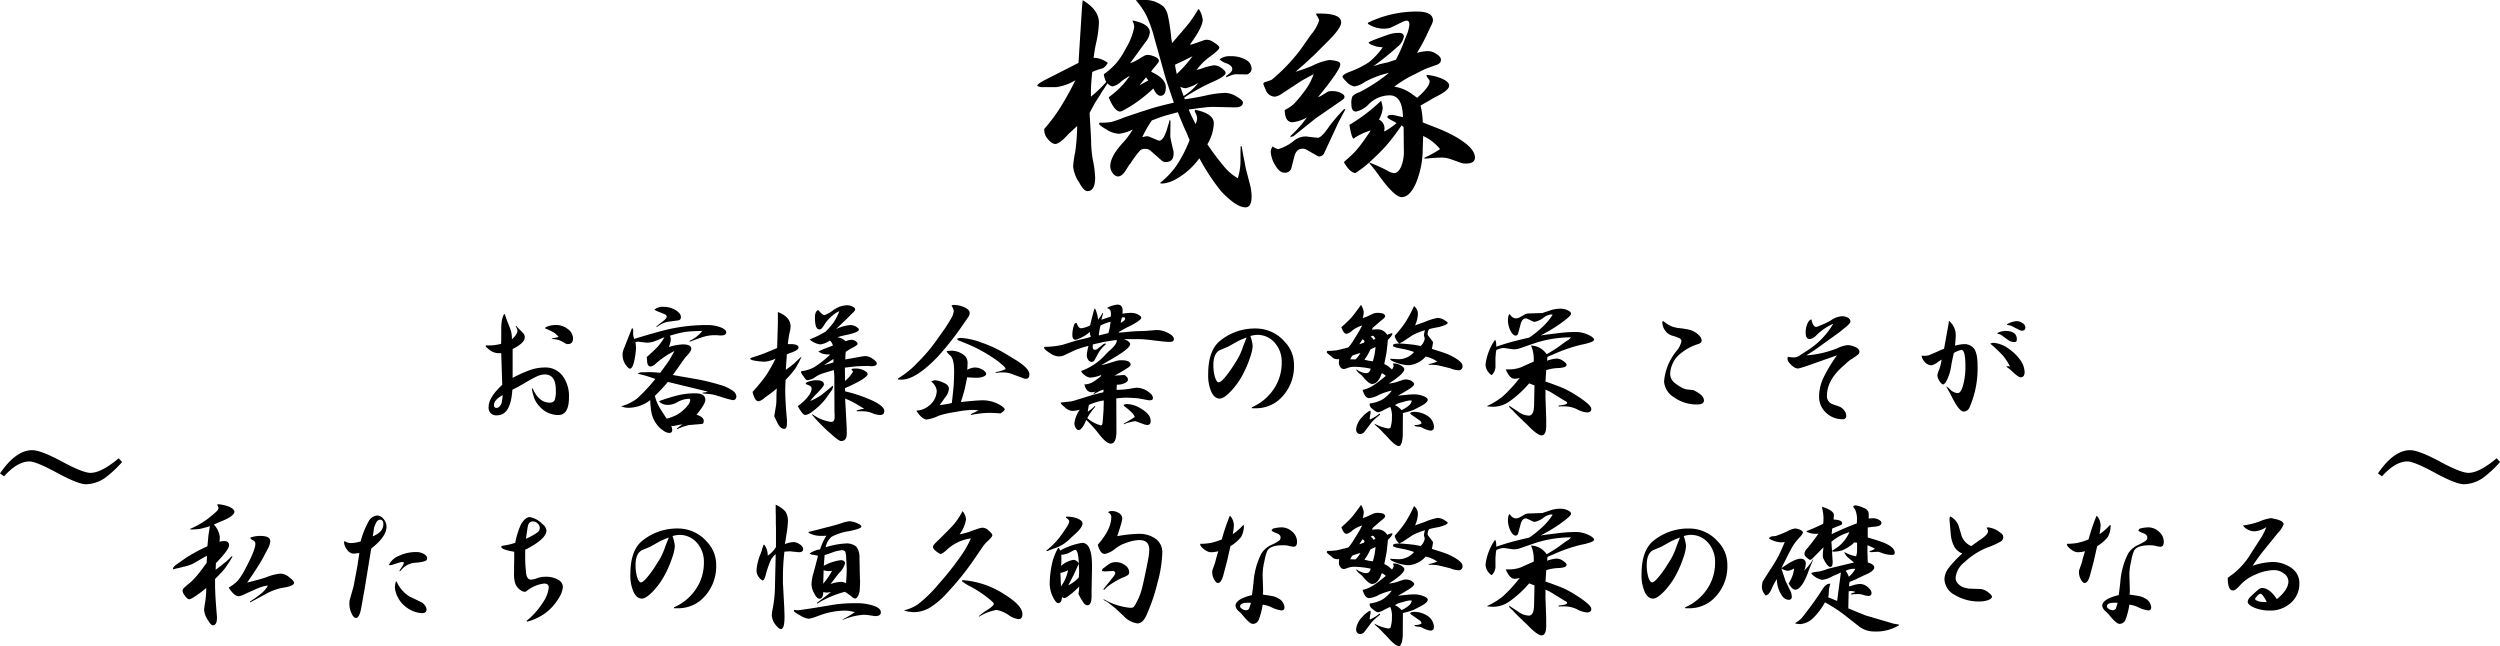
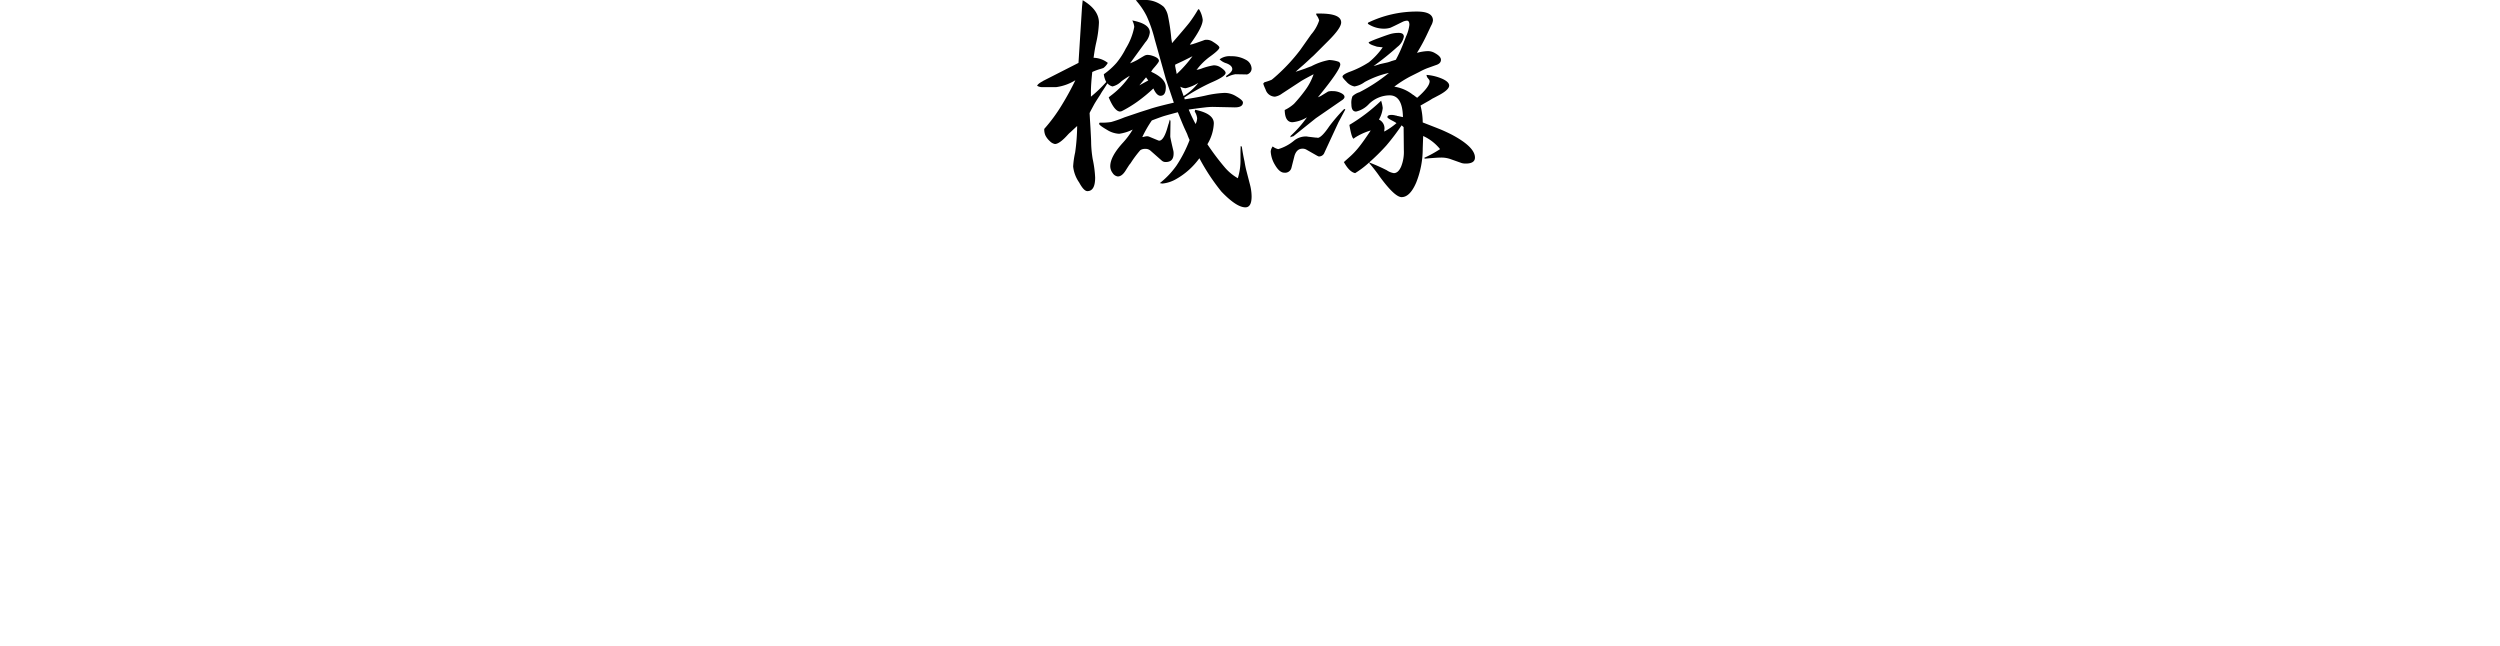
<svg xmlns="http://www.w3.org/2000/svg" width="449.97" height="116.29" viewBox="0 0 449.97 116.29">
  <g transform="translate(144.674 -170.96)">
    <path d="M.28-18.6a1.758,1.758,0,0,0,1.04.24h2.4A8.778,8.778,0,0,0,7.16-19.6a50.012,50.012,0,0,1-2.4,4.4,29.226,29.226,0,0,1-3.2,4.36,2.666,2.666,0,0,0,.2,1.16,3.407,3.407,0,0,0,.8,1.04,1.718,1.718,0,0,0,.92.52q.84,0,2.4-1.76l.24-.24a2.611,2.611,0,0,0,.28-.24q.68-.64,1.08-1A35.039,35.039,0,0,1,7.12-6.6a15.938,15.938,0,0,0-.36,2.52A6.155,6.155,0,0,0,7.84-1.2Q8.68.36,9.32.36q1.4,0,1.4-2.44a19.8,19.8,0,0,0-.44-3.32A20.577,20.577,0,0,1,10-8.24q0-.48-.04-1.2-.04-.8-.08-1.56L9.8-12.28q-.04-.68-.08-1.4a.163.163,0,0,0,.04-.12q.6-1.12.84-1.56.36-.6,1.04-1.64a9.522,9.522,0,0,1,.52-.84q.48-.72.76-1.2a1.88,1.88,0,0,0,.92.56,3.36,3.36,0,0,0,1.6-.92,13.642,13.642,0,0,1,1.52-1,14.857,14.857,0,0,1-3.24,3.44q-.16.12-.56.44Q14.2-14,15.2-13.96h.04a.115.115,0,0,0,.08-.04h.12a.115.115,0,0,1,.08-.04A22.073,22.073,0,0,0,18.4-15.8a28.1,28.1,0,0,0,2.8-2.32q.6,1.32,1.28,1.32.96,0,.96-1.56T20.8-21.12a3.518,3.518,0,0,1,.48-.68q.92-1.04.92-1.28,0-.6-1.44-1a3.371,3.371,0,0,0-.56-.08,1.237,1.237,0,0,0-.56.12q-.24.12-1.28.76a11.852,11.852,0,0,1-1.36.64l2.76-3.8a3.133,3.133,0,0,0,.8-1.76q0-1.56-3.16-2.16a3.035,3.035,0,0,1,.36,1.16,11.49,11.49,0,0,1-1.52,3.88,13.745,13.745,0,0,1-1.68,2.6,13.127,13.127,0,0,1-2.28,2.04,3.8,3.8,0,0,0,.44,1.4,23.627,23.627,0,0,1-2.76,2.64v-1q0-1.16.24-3.44a9.378,9.378,0,0,1,1.52-.56l.48-.16a2.891,2.891,0,0,0,.8-.92,4.345,4.345,0,0,0-2.56-.92q.2-1.52.44-2.6a19.426,19.426,0,0,0,.52-3.72q0-2.32-2.92-4.04l-.12,1.16L7.72-22.72,1.36-19.48a.035.035,0,0,0-.04.04Q.4-18.96.28-18.6Zm11.24,6.64-.08.16q-.12.24,1.4,1.12a4.512,4.512,0,0,0,2.2.72,8.049,8.049,0,0,0,2.44-.76A14.215,14.215,0,0,1,15.76-8.4q-2.32,2.52-2.32,4.28a2.072,2.072,0,0,0,.44,1.24,1.284,1.284,0,0,0,.92.6q.76,0,1.44-1.12.2-.32.64-1a1.589,1.589,0,0,0,.2-.24l.16-.24A19.407,19.407,0,0,1,18.84-7a1.437,1.437,0,0,1,.88-.24,1.3,1.3,0,0,1,.96.32l2,1.76a1.027,1.027,0,0,0,.76.28q1.4,0,1.4-1.52a2.132,2.132,0,0,0-.04-.48q-.56-2.36-.56-2.6l.04-2.72a.966.966,0,0,0-.12-.32q-.08.28-.2.72a1.552,1.552,0,0,1-.08.2v.08a.115.115,0,0,0-.04.08q-.72,2.72-1.6,2.72h-.08a.035.035,0,0,0-.04-.04h-.04l-1.64-.68a1.27,1.27,0,0,0-.36-.08,2.773,2.773,0,0,0-.64.12.755.755,0,0,0-.24.04,20.729,20.729,0,0,1,1.72-3q1.24-.48,2.08-.76.8-.24,2.6-.72.72,1.8,1.16,2.8l.52,1.12a10.1,10.1,0,0,0,.44,1.08,23.5,23.5,0,0,1-2.36,4.6,15.106,15.106,0,0,1-3,3.16.355.355,0,0,1,.16.04h.12a.035.035,0,0,1,.04.04h.16a6.144,6.144,0,0,0,2.44-.8,13.146,13.146,0,0,0,4.2-3.76,37.526,37.526,0,0,0,3.96,6q2.72,2.84,4.32,2.84,1.12,0,1.12-1.96A8.611,8.611,0,0,0,38.6-.76l-.64-2.48Q37.76-4,37.6-5q-.28-1.24-.48-2.64l-.2-.12q-.04.64-.04,1.32v.96a11,11,0,0,1-.48,3.52,8.917,8.917,0,0,1-2.32-1.92,43.893,43.893,0,0,1-3.16-4.2,7.875,7.875,0,0,0,1.16-3.76q0-1.76-3.36-2.44l-.08.32a2.877,2.877,0,0,1,.44,1.2,2.536,2.536,0,0,1-.28,1.04,25.953,25.953,0,0,1-1.24-2.6q1.64-.24,2.72-.36a14.122,14.122,0,0,1,1.6-.12l3.72.08q1.72.08,1.72-.88,0-.4-1.24-1.12a3.922,3.922,0,0,0-2.04-.6,18.318,18.318,0,0,0-3.44.48q-1.4.32-3.76.68l-.08-.32a36.219,36.219,0,0,1,4.8-2.68q2.64-1.12,2.64-1.76,0-.4-.92-1a2.124,2.124,0,0,0-1.24-.36,11.114,11.114,0,0,0-2.32.64.163.163,0,0,0-.12.04.355.355,0,0,0-.16.04.755.755,0,0,1-.24.04l-.24.08a11.408,11.408,0,0,1,2.52-2.48q1.6-1.16,1.6-1.56,0-.32-1.16-1.04a1.992,1.992,0,0,0-1.16-.36,1.237,1.237,0,0,0-.56.12l-1.48.52h-.04a.115.115,0,0,1-.08.04.163.163,0,0,0-.12.04.307.307,0,0,0-.12.04,3.981,3.981,0,0,1-.6.12q2.32-3.16,2.32-4.48a4.711,4.711,0,0,0-.68-1.92l-.16.08a24.172,24.172,0,0,1-1.56,2.36q-.72.92-3.12,3.68a1.315,1.315,0,0,1-.04-.32,5.163,5.163,0,0,1-.12-.8,34.953,34.953,0,0,0-.56-3.72,3.8,3.8,0,0,0-.76-1.68,5.164,5.164,0,0,0-3.68-1.24h-.64a5.847,5.847,0,0,0-.72.04A12.841,12.841,0,0,1,20-31.12a23.947,23.947,0,0,1,1.44,4.16l2,7.12,1.44,4.28q-3.12.72-4.4,1.16l-1.64.52L16-12.92a20.831,20.831,0,0,1-2.4.84,10.468,10.468,0,0,1-1.92.12Zm7.16-6.72,1.2-1.44.4.56Zm6.44-3.44v-.28l.24-.12q.44-.2,1.2-.56l1.68-.84a21.872,21.872,0,0,1-2.84,3.2Zm.92,3.68a2.231,2.231,0,0,0,.96.28,7.424,7.424,0,0,0,2.28-.96,9.6,9.6,0,0,1-2.64,2.36Zm7.08-4.92a2.929,2.929,0,0,0,1.24.72q1.04.4,1.04,1.04,0,.52-1.12,1.24l.08.24a5.057,5.057,0,0,1,1.6-.56l2.08.04a.884.884,0,0,0,.4-.2,1.063,1.063,0,0,0,.44-.84,1.862,1.862,0,0,0-1.04-1.6,5.179,5.179,0,0,0-2.68-.64A2.963,2.963,0,0,0,33.12-23.36Zm8.08,4.12-.2.2q-.08.08.4,1.12a1.8,1.8,0,0,0,1.68,1.28,2.917,2.917,0,0,0,1.28-.56l3.24-2.12q.52-.36,2.44-1.36a10.631,10.631,0,0,1-1.6,3,27.1,27.1,0,0,1-1.92,2.32,7.067,7.067,0,0,1-1.68,1.12q.04,2.2,1.4,2.2a6.252,6.252,0,0,0,2.6-.88A20.818,20.818,0,0,1,45.92-9.6l-.08.28L46-9.4a3.165,3.165,0,0,1,.4-.12l4.04-3.24,4.64-3.2q.52-.32.52-.64,0-.4-.68-.72a3.175,3.175,0,0,0-1.44-.32,2.528,2.528,0,0,0-.84.08l-1.24.76a2.42,2.42,0,0,1-.44.2l-.16.08q4.04-4.92,4.04-5.92a.543.543,0,0,0-.4-.52,5.932,5.932,0,0,0-1.6-.28,11.068,11.068,0,0,0-3.2,1.12q-.56.2-1.16.44-.8.28-1.68.56.88-.8,1.36-1.2.76-.68,1.52-1.4.24-.2.44-.4l2.6-2.6Q55-29,55-30q0-1.6-3.8-1.6h-.68v.24a2.624,2.624,0,0,1,.52,1,7.276,7.276,0,0,1-1.44,2.52L47.6-25a32.593,32.593,0,0,1-4,4.36l-.04.04q-.8.72-1.08.92A9.151,9.151,0,0,1,41.2-19.24ZM42.68-7.68a1.686,1.686,0,0,0-.36.92,5.18,5.18,0,0,0,.72,2.32q.84,1.48,1.72,1.48a1.166,1.166,0,0,0,1.28-.84L46.6-6q.4-1.28,1.44-1.28a1.35,1.35,0,0,1,.68.16l2.04,1.16h.04l.04.04h.08a.035.035,0,0,0,.04.04h.08A1.029,1.029,0,0,0,52-6.6l2.52-5.44,1.2-2.24v-.12h-.04v-.04l-.2.08a30.5,30.5,0,0,0-2.64,3.08Q51.6-9.44,50.88-9.24h-.12a2.035,2.035,0,0,0-.4-.04L49-9.44a1.213,1.213,0,0,0-.36-.04,3.4,3.4,0,0,0-2.08.72A7.945,7.945,0,0,1,43.68-7.2,2.385,2.385,0,0,1,42.68-7.68Zm19.8-17.84A13.233,13.233,0,0,1,60-22.84a17.245,17.245,0,0,1-3.56,1.76q-1.2.48-1.2.84,0,.2.68.88a2.543,2.543,0,0,0,1.48.88,4.3,4.3,0,0,0,1.84-.8,16.829,16.829,0,0,1,4.36-1.64,29.526,29.526,0,0,1-5.32,3.48,3.139,3.139,0,0,0-1.24.72,3.079,3.079,0,0,0-.2,1.44q0,1.32.84,1.32A4.5,4.5,0,0,0,60-15.32a5.348,5.348,0,0,1,3.72-1.56q2.32,0,2.4,3.92l-.76-.16a.755.755,0,0,0-.24-.04,1.552,1.552,0,0,1-.2-.08H64.8a.307.307,0,0,0-.12-.04,3.371,3.371,0,0,0-.56-.08q-.8,0-.8.4,0,.2,1.04.72.16.08.48.28a.465.465,0,0,0,.12.08,12.323,12.323,0,0,1-2.2,1.52v-.32a.115.115,0,0,1,.04-.08V-11a1.755,1.755,0,0,0-1-1.52,5.223,5.223,0,0,0,.68-2.08,6.582,6.582,0,0,0-.28-1.28v-.04a31.637,31.637,0,0,1-5.72,4.36q.4,2.36.76,2.48h.04v-.04h.04a.035.035,0,0,1,.04-.04V-9.2h.04l.04-.04a10.948,10.948,0,0,1,2.88-1.32q-1.32,2-2.16,3.04a13.8,13.8,0,0,1-1.72,1.8l-.72.64q0,.04-.24.2,1,1.8,2.04,2A16.894,16.894,0,0,0,60-4.76q1.24,1.48,1.92,2.48,2.72,3.72,3.96,3.72,1.48,0,2.6-2.56a16.34,16.34,0,0,0,1.2-6.2l.08-2.24A8.306,8.306,0,0,1,72.8-7.2a20.569,20.569,0,0,1-2.84,1.56l.08.16q2.2-.2,2.96-.2a5.013,5.013,0,0,1,1.8.32l1.92.68a2.8,2.8,0,0,0,.68.08q1.68,0,1.68-1.08,0-1.92-4.24-4.16-.96-.48-1.8-.84-.88-.36-3.36-1.32a12.728,12.728,0,0,0-.4-3.04l1.12-.64q.52-.28,1-.6.56-.28.92-.48,2.12-1.08,2.12-1.88,0-.64-1.2-1.2a8.764,8.764,0,0,0-2.88-.72,1.166,1.166,0,0,0,.16.48l.32.4a.645.645,0,0,1,.08.28q0,1-2.24,2.96-.24-.16-.64-.48a.307.307,0,0,0-.12-.04.035.035,0,0,0-.04-.04.035.035,0,0,0-.04-.04,7.1,7.1,0,0,0-3.28-1.4,20.287,20.287,0,0,1,2.88-1.84l1.6-.8a12.07,12.07,0,0,1,1.44-.68l1.56-.56q.92-.28.92-.96,0-.6-1.08-1.2a2.447,2.447,0,0,0-1.28-.36,7.963,7.963,0,0,0-1.96.32A31.921,31.921,0,0,0,70.52-28q.6-1.28.68-1.44a2.469,2.469,0,0,0,.32-.92q0-1.6-2.88-1.6a20.056,20.056,0,0,0-8.8,2l-.04.2a5.226,5.226,0,0,0,2.8.88,4,4,0,0,0,1.24-.16q.48-.2,2.24-1.08a2.133,2.133,0,0,1,.76-.2q.44,0,.44.76a7.115,7.115,0,0,1-.6,2.08l-.64,1.64a24.072,24.072,0,0,1-1.2,2.56l-.8.24q-.2.08-.44.16-.12.04-.28.08l-1.08.24a.307.307,0,0,0-.12.04h-.08l-.24.08q-.6.2-.96.28a49.355,49.355,0,0,0,4.28-3.44,3.037,3.037,0,0,0,1.16-1.84q0-.68-.92-.68a5.591,5.591,0,0,0-1.36.16q-.6.16-2.2.76a18.274,18.274,0,0,0-1.84.76v.04q0,.24.76.52l.72.24Q61.72-25.6,62.48-25.52Zm3.4,14.04.36.32.04,4.12a7.038,7.038,0,0,1-.48,2.96q-.52,1.2-1.32,1.2A3.041,3.041,0,0,1,63.2-3.4a30.933,30.933,0,0,0-3.16-1.4,37.271,37.271,0,0,0,3.08-3.04A40.622,40.622,0,0,0,65.88-11.48Z" transform="translate(41.72 205)" />
-     <path d="M-138.216-14.872l-.052.156v.026h.026v.026h.026v.026h.026v.026h.026v.026l.52.468a2.82,2.82,0,0,0,1.95.65h.234l.182,5.694q-2.444,2.262-2.444,3.926a1.356,1.356,0,0,0,1.508,1.56q2.47,0,2.756-4.6,1.352-.676,1.976-1.066,1.716-1.014,2.47-1.352a3.54,3.54,0,0,1,1.378-.338q2,0,2,2.782a5.056,5.056,0,0,1-.208,1.846.9.9,0,0,1-.91.442q-1.924,0-3.042-2.548h-.156a8.9,8.9,0,0,0,.494,1.9,4.565,4.565,0,0,0,.858,1.3A4.49,4.49,0,0,0-125.19-2.34q1.924,0,1.924-3.2a6.069,6.069,0,0,0-1.17-3.874,3.819,3.819,0,0,0-3.12-1.482,8.245,8.245,0,0,0-2.522.39,23.066,23.066,0,0,0-3.328,1.482v-5.2q2.184-1.092,2.184-2.106a1.145,1.145,0,0,0-.364-.832l-.884-.884-.026-.026-.026-.026a.407.407,0,0,1-.078-.1,1.954,1.954,0,0,1-.182-.208l-.1.052a1.966,1.966,0,0,1,.338.858q0,.6-.988,1.534a7.335,7.335,0,0,0-.13-1.352q-.1-.39-.546-1.508-.26-.6-.6-1.664h-.156a4.641,4.641,0,0,0-.39,1.17,10.918,10.918,0,0,0-.1,1.742v1.014q0,.7-.026,1.4a9.817,9.817,0,0,1-1.17.234,8.129,8.129,0,0,1-1.066.052Zm3.016,8.944a11.3,11.3,0,0,1-.182,1.4,1.783,1.783,0,0,1-.39.65.771.771,0,0,1-.546.26q-.442,0-.442-.546Q-136.76-5.044-135.2-5.928Zm7.618-12.012a11.555,11.555,0,0,1,1.638.78,3.971,3.971,0,0,1,.806.754,3.963,3.963,0,0,1-.676.182h-.026a.988.988,0,0,0-.572.208,4.2,4.2,0,0,1,1.586.286l.962.52a.554.554,0,0,0,.39.1q.936,0,.936-1.014a2.111,2.111,0,0,0-.936-1.69,3.311,3.311,0,0,0-2.132-.728,4.446,4.446,0,0,0-1.3.182Q-127.53-18.174-127.582-17.94Zm13.7,14.04a3.743,3.743,0,0,0,1.352.26,6.647,6.647,0,0,0,3.9-1.378,12.789,12.789,0,0,0,.286,2.574,5.239,5.239,0,0,0,.884,1.794A4.105,4.105,0,0,0-106.34.416a2.022,2.022,0,0,0,1.092.468q.572,0,.572-.546a2.4,2.4,0,0,0-.182-.728h.13a.075.075,0,0,1,.052.026h.13a4.836,4.836,0,0,0,.7-.13,7.319,7.319,0,0,1,.962-.156L-103.87.1l.052.1a13.081,13.081,0,0,1,2.106-.728l2.392-.208q.312-.052.312-.546,0-.7-1.3-1.118,1.586-1.924,1.586-2.678,0-1.17-1.846-1.17a12.93,12.93,0,0,0-2.782.286,31.84,31.84,0,0,0-3.614,1.092l-.078.1a2.218,2.218,0,0,0,1.716.6,3.44,3.44,0,0,0,1.586-.494,4.525,4.525,0,0,1,2.054-.6q.234,0,.234.208,0,.728-1.222,1.82a6.206,6.206,0,0,1-1.222.884,10.6,10.6,0,0,1-1.768.676q-1.144-1.69-1.508-2.392A7.043,7.043,0,0,1-107.8-5.8a33.755,33.755,0,0,0,2.34-2.5l6.838,1.664.364.13-.988.156.078.13q.962.078,1.456.13.39.078.728.156.312.1.624.182.338.1.65.208a1.482,1.482,0,0,0,.26.078,13.366,13.366,0,0,0,1.664.442q.65,0,.65-.728a1.4,1.4,0,0,0-.572-.91A7.308,7.308,0,0,0-96.1-7.774a36.667,36.667,0,0,0-4.16-1.014l-4.316-.754q1.222-1.69,1.742-2.47a8.121,8.121,0,0,1,.78-.988q.806-.858.806-1.274,0-.78-1.56-.78a10.21,10.21,0,0,0-2.47.468,7.606,7.606,0,0,0,.286-.962,2.152,2.152,0,0,0,.052-.468,1.777,1.777,0,0,0-.156-.6,21.2,21.2,0,0,1,2.834-.7,28.389,28.389,0,0,1,2.99-.156A6.169,6.169,0,0,1-101.53-15.7l-.026.182q1.82-.7,2.73-.962a7.21,7.21,0,0,1,1.742-.234h.234q.208,0,.468.026a2.861,2.861,0,0,0,.442.026q.988,0,.988-.572,0-.494-1.066-.91a6.787,6.787,0,0,0-2.392-.39,31.466,31.466,0,0,0-7.046.78q-1.092.26-2.47.65-1.4.39-3.614,1.066a4.086,4.086,0,0,1-.182-1.04l.026-.39q0-.494-.234-.494l-1.56,3.952a2.454,2.454,0,0,0-.13.78,3.2,3.2,0,0,0,.754,2.106q.39.442.546.442.6,0,.936-2.08a14.087,14.087,0,0,0,.182-1.508,8.362,8.362,0,0,0-.1-1.2,3.356,3.356,0,0,1,.52-.078h.052a.2.2,0,0,1,.078.026l.468.052q.338.052.7.078a1.323,1.323,0,0,0,.26.026,4.007,4.007,0,0,0,1.17-.182q.6-.208,1.976-.806a9.445,9.445,0,0,1-1.17,1.664q-.572.624-2.028,1.924a6.381,6.381,0,0,1,.078.832q.078.858.65.858a1.714,1.714,0,0,0,.91-.52,15.074,15.074,0,0,1,3.354-2.262q-.7,1.3-1.144,1.976-.468.676-1.43,1.95-.572-.078-1.118-.1-.416-.026-.728-.026l-1.378.026a1.244,1.244,0,0,0-.832.26q1.04.234,1.638.416.52.156,1.56.52a32.127,32.127,0,0,1-3.3,3.536A8.794,8.794,0,0,1-113.88-3.9Zm5.98-17.394.1.052a3.2,3.2,0,0,0,.39.208l1.3.52q.442.182.442.494t-1.014,1.066q-.156.1-.572.442-.13.1-.234.182l-.026.208a4.908,4.908,0,0,1,1.95-.988l1.924-.26a.541.541,0,0,0,.52-.624q0-.65-.988-1.248a4.136,4.136,0,0,0-2.106-.572A2.321,2.321,0,0,0-107.9-21.294Zm17.264,8.71v.1a.48.48,0,0,0,.26.234,5.3,5.3,0,0,0,.728.156,12.713,12.713,0,0,0,1.638.156,6.123,6.123,0,0,0,1.924-.546,27.983,27.983,0,0,1-1.742,3.068A33.809,33.809,0,0,1-90.22-6.5q.39,1.69,1.092,1.69a2.46,2.46,0,0,0,1.118-.676q.026,0,.806-.572a.694.694,0,0,0,.182-.13,13.969,13.969,0,0,0,1.144-.936q0,.312-.026.624-.026.936-.026,1.248a10.025,10.025,0,0,1-.052,1.092l-.338,2.028v.026a.023.023,0,0,1,.026.026.075.075,0,0,0,.026.052.075.075,0,0,0,.026.052l.26.572.156.312a3.938,3.938,0,0,0,.364.65,1.253,1.253,0,0,0,.91.6q.52,0,.52-.962V-1.43l-.156-1.82q-.052-.728-.1-1.716-.052-1.066-.052-1.9,0-.39.026-1.092.026-.364.026-.7a19.717,19.717,0,0,0,1.716-1.976,18.3,18.3,0,0,0,1.17-2.21,3.3,3.3,0,0,0-.312.234l-.988.962q-.39.338-1.534,1.17l.182-2.782a1.009,1.009,0,0,1,.13-.052,1.009,1.009,0,0,1,.13-.052,1.768,1.768,0,0,1,.39-.156q1.456-.52,1.456-.936,0-.65-1.43-.65h-.494a17.252,17.252,0,0,1,.338-2.158,5.354,5.354,0,0,0,.156-.988q0-1.742-2.288-2.626v2.106L-85.8-14.4q-.884.39-1.378.572-.6.26-1.066.442Q-89.154-13.052-90.636-12.584Zm8.554,8.632a8,8,0,0,0,.832,1.274.783.783,0,0,0,.572.338,3.066,3.066,0,0,0,1.222-.624A12.084,12.084,0,0,0-77.116-5.2l.962-1.352a1.76,1.76,0,0,0,.416-.858.462.462,0,0,0-.052-.208q-1.69,1.43-2.262,1.82a10.9,10.9,0,0,1-1.794.936,11.692,11.692,0,0,1,1.248-1.4q1.222-1.274,1.222-1.56,0-.78-1.326-.78A4.245,4.245,0,0,0-80-8.4q-.65.182-.65.39a.153.153,0,0,0,.078.13q.078.026.52.208a.655.655,0,0,1,.468.65,2.645,2.645,0,0,1-.442,1.066A8.032,8.032,0,0,1-82.082-3.952Zm.676-6.292-.078.1v.026l-.026.026a2.035,2.035,0,0,0,.416.728l.364.52a.5.5,0,0,0,.442.234,3.276,3.276,0,0,0,1.456-.624,5.349,5.349,0,0,1,1.092-.546q.624-.208,2.158-.65.078.936.078,1.118l.026,6.084a6.049,6.049,0,0,0,.026.7v.494q.026.936-.624.936A7.5,7.5,0,0,1-79.43-2.47l-.1.078A34.857,34.857,0,0,0-76.7.546l1.014.884q1.04.91,1.4.91,1.066,0,1.014-1.456V.416a7.039,7.039,0,0,0-.026-.806l-.26-4.914q.936.39,1.56.728.676.364,1.872,1.118a5.652,5.652,0,0,0-1.378.312l.052.13h.858a4.988,4.988,0,0,1,1.664.234,4.542,4.542,0,0,0,1.638.442q.78,0,.78-.728,0-.806-1.924-1.768A25.845,25.845,0,0,0-73.554-6.6l-.052-.572a28.417,28.417,0,0,0,3.042-1.508Q-69.5-9.386-69.5-9.7q0-.338-.7-.676a3.1,3.1,0,0,0-1.4-.338q-.806,0-.806.182,0,.1.286.338A5.633,5.633,0,0,1-73.58-8.476l-.026-2.392q1.222-.156,2.028-.234.416-.026.962-.052.416,0,1.248-.026a4.221,4.221,0,0,0,.52.052q.988,0,.988-.52,0-.286-.728-.806a2.365,2.365,0,0,0-1.352-.494,10.488,10.488,0,0,0-1.092.156l-1.014.182a.231.231,0,0,0-.1.026q-.364.052-.572.1a6.025,6.025,0,0,0-.806.156v-.234A11.4,11.4,0,0,1-73.45-13.7a9.394,9.394,0,0,1,1.274-.78q.858-.442.858-.676t-.364-.494a1.5,1.5,0,0,0-.78-.234,3.4,3.4,0,0,0-1.014.26,2.439,2.439,0,0,0-1.482-.7,6.343,6.343,0,0,1,.988-.286q.1-.026.182-.052,2.7-.52,2.7-1.066,0-.182-.39-.442a1.992,1.992,0,0,0-1.17-.364,7.246,7.246,0,0,0-2.548.728q1.326-1.274,1.872-1.794l.832-.832.234-.234q.494-.416.494-.7t-.468-.494a2.135,2.135,0,0,0-1.014-.234,4.262,4.262,0,0,0-1.872.52l-.52.312a5.466,5.466,0,0,1-1.638.936q-.364,0-1.118-.91-.6.208-.6,1.352,0,2.132.78,2.132a.562.562,0,0,0,.416-.156,6.105,6.105,0,0,0,.572-.806,6.4,6.4,0,0,1,1.3-1.456,4.26,4.26,0,0,1,1.326-.858,12.249,12.249,0,0,1-1.014,2,15.574,15.574,0,0,1-1.482,1.69q-.884.494-1.326.728-.572.26-1.508.676a3.635,3.635,0,0,0,1.872.884,3.7,3.7,0,0,0,1.742-.7,1.585,1.585,0,0,1,.546.91l-1.534.572-1.092.494.65.364a5.439,5.439,0,0,0,1.508.182,19.55,19.55,0,0,1-2.86,2.262A6.151,6.151,0,0,1-81.406-10.244Zm4.108-1.092v-.026l1.638-1.066v.624Zm22.88-10.712a3.167,3.167,0,0,1,.416.936,3.083,3.083,0,0,1-.442,1.326q-.234.416-.546.91-.182.312-.572.91l-1.482,2.08a28.046,28.046,0,0,1-3.38,4A16.671,16.671,0,0,1-63.8-9.074q-.286.182-.286.286v.026h.026v.026q.26.026.676.026,2.522,0,6.474-4.108a53.423,53.423,0,0,0,4.732-6.032q.7-.988.884-1.3a1.294,1.294,0,0,0,.156-.572q0-.546-.91-.988a4.58,4.58,0,0,0-2.028-.442A.81.81,0,0,0-54.418-22.048ZM-60.71-3.068q1.014,1.534,1.846,1.534a6.808,6.808,0,0,0,2.132-.676,16.543,16.543,0,0,1,2.522-.6l1.04-.182a16.724,16.724,0,0,1,2.444-.26h.39a2.571,2.571,0,0,0,.364.026h.416a4.991,4.991,0,0,1-.962.52q-.39.13-.442.364a18.745,18.745,0,0,1,3.2-.39q.442,0,.962.026.624.026,1.2.078.754-.494.754-.728,0-.286-.91-.832A6.2,6.2,0,0,0-48.8-4.992q-.988,0-3.926.312.416-1.274.624-2.08.208-.78.494-2.366,1.17.078,1.742.078a3.2,3.2,0,0,0,1.2-.208q.494-.208.494-.494t-.494-.65a2.767,2.767,0,0,0-1.586-.494,3.079,3.079,0,0,0-1.326.416q.052-.78.052-1.092a1.857,1.857,0,0,0-.416-1.352,3.619,3.619,0,0,0-2.678-.988q-.078,0-.364.026a1.461,1.461,0,0,1-.286.026q0,.286.624.806.7.6.7,2.808,0,1.352-.078,2.574-.1,1.2-.338,3.172a16.62,16.62,0,0,1-2.184.364q.546-.728.91-1.274a2.891,2.891,0,0,0,.754-1.664q0-.7-.988-1.092a4.5,4.5,0,0,0-1.534-.442,2.14,2.14,0,0,0-.6.208.2.2,0,0,0-.078.026A2.453,2.453,0,0,1-57.07-6.708a3.487,3.487,0,0,1-1.482,2.756,3.576,3.576,0,0,1-2.132.806Zm7.332-13v.1a.412.412,0,0,0,.26.208l1.092.442a27.075,27.075,0,0,1,5.8,3.172q1.534,1.17,1.534,1.456,0,.13-.52.312a8.169,8.169,0,0,1-1.248.312l-.026.156a9.3,9.3,0,0,1,1.3-.1,4.58,4.58,0,0,1,1.716.312l1.82.676a1.436,1.436,0,0,0,.65.156q.6,0,.6-.806,0-1.066-2.444-2.574l-1.664-1.014a23.039,23.039,0,0,0-4.394-2.08,12.874,12.874,0,0,0-3.926-.884A1.566,1.566,0,0,0-53.378-16.068Zm15.7,1.456-.078.13q0,.364,1.378,1.2a2.681,2.681,0,0,0,1.4.39,2.481,2.481,0,0,0,1.066-.312l1.716-.806a18.736,18.736,0,0,1,2.444-.78,8.662,8.662,0,0,0-.312,1.69,1.473,1.473,0,0,0,.26.832.736.736,0,0,0,.6.364.633.633,0,0,0,.572-.39l.754-1.378a6.487,6.487,0,0,1,1.248-1.4l-.026-.156a2.4,2.4,0,0,0-.286.078h-.052a.023.023,0,0,1-.026.026h-.026l-1.144.91a.7.7,0,0,1-.416.13q-.39,0-.39-.494a3.092,3.092,0,0,1,.026-.468q.78-.182,1.144-.26.52-.13.936-.208.832-.156,2.21-.338v.182q0,.572-1.144,1.612a8.444,8.444,0,0,0-.91.884A10.722,10.722,0,0,1-31.07-10.27q.026.286.624.754a1.855,1.855,0,0,0,1.04.442,6.506,6.506,0,0,0,1.872-.442l.078.13a11.674,11.674,0,0,1-1.664,1.2,3.424,3.424,0,0,1-1.378.338q.338,1.4,1.326,1.4a2.913,2.913,0,0,0,.858-.156.855.855,0,0,0-.572.546h.026v-.026h.026a.023.023,0,0,1,.026-.026l1.248-.65a1.558,1.558,0,0,0,.208-.052,1.009,1.009,0,0,1,.13-.052.106.106,0,0,1,.078-.026.106.106,0,0,1,.078-.026v.468l-.624.156q-.7.182-.962.234l-.7.208-3.12.962a3.373,3.373,0,0,1-.754.13.576.576,0,0,1-.182.026q-.338.026-.7.078-.338.026-.676.078a.782.782,0,0,0,.208.338l.1.1.442.39a2.192,2.192,0,0,0,1.4.676,5.725,5.725,0,0,0,1.3-.234,5.663,5.663,0,0,0-.962,2.418,1.636,1.636,0,0,0,.234.858q.234.39.52.39.624,0,1.378-1.82a21.987,21.987,0,0,1,2.236,2.47q1.378,1.794,2.158,1.794,1.04,0,1.04-2.236l-.026-5.9q1.222-.13,1.69-.13.312,0,.962.026a4.012,4.012,0,0,0,.442.026l.676.052h.1l1.976.364h.182q.572,0,.572-.416a1.08,1.08,0,0,0-.468-.806,3.676,3.676,0,0,0-2.47-1.04q-.182,0-1.352.208a16.43,16.43,0,0,1-2.262.182l.052-.936a3.184,3.184,0,0,0,1.43-.286q.572-.26.572-.65a.786.786,0,0,0-.364-.6,1.048,1.048,0,0,0-.312-.208l-1.482.1h-.078l-.026.026h-.156q1.092-.624,1.586-.91l.7-.442q.6-.364.6-.624,0-.806-1.664-.806a3.3,3.3,0,0,0-.936.13l-1.69.52a8.487,8.487,0,0,1-.988.234l2.366-1.378q2.834-1.69,2.834-2.392,0-.494-1.118-.91h1.768a20.453,20.453,0,0,1,2.34.078l2.86.338q.26.026,1.04.078h.26q.728,0,.728-.494,0-.572-1.014-1.092a4.338,4.338,0,0,0-2.08-.546,2.435,2.435,0,0,0-.39.026l-1.612.13h-.13q-.364.026-.624.026-1.092.026-1.638.078-.52.026-1.638.156h-.052q-.182,0-.754.052l.052-.13.208-.13q.988-.572,1.43-.78a11.349,11.349,0,0,0,1.69-.936q.676-.468.676-.676,0-.312-.6-.624a2.7,2.7,0,0,0-1.222-.286,9.805,9.805,0,0,0-1.56.156,5.6,5.6,0,0,0,.026-.6q0-1.04-.962-1.04a5.322,5.322,0,0,0-1.768.546v.13q.624.13.624.91a4.873,4.873,0,0,1-.026.572q-.806.26-1.69.572l.312-1.2-.1-.026a8.762,8.762,0,0,1-.806,1.222,5.969,5.969,0,0,0-.546-2.028l-.13.078q-.234.858-.39,1.456-.1.39-.286,1.144a2.728,2.728,0,0,1-.078.364,4.526,4.526,0,0,1-1.638.52q-.468,0-.806-.988a.568.568,0,0,0-.442.364,5.355,5.355,0,0,0-.312,1.794q0,.91.6.91a6.884,6.884,0,0,0,2.548-1.43,2.443,2.443,0,0,0,.182.884,1.482,1.482,0,0,1-.26.078.2.2,0,0,1-.078.026.075.075,0,0,1-.052.026h-.026l-.026.026H-29.8l-2.158.52-2.522.78A15.214,15.214,0,0,1-37.674-14.612Zm7.7,12.818a11.254,11.254,0,0,1,1.456-2.054l-.1-.13A6.449,6.449,0,0,1-29.9-2.938l.208-1.222a10.818,10.818,0,0,1,2.678-.806v.52q0,.26-.026.676v.364l-.052.78q-.1,1.482-.156,1.82-.078.338-.286.338A.28.28,0,0,1-27.69-.52h-.026a.023.023,0,0,0-.026-.026h-.052a.023.023,0,0,0-.026-.026A.106.106,0,0,1-27.9-.6.231.231,0,0,1-28-.624,5.872,5.872,0,0,1-29.978-1.794Zm2.08-14.872a9.081,9.081,0,0,1,.312-1.794,9.814,9.814,0,0,1,1.794-.676,10.168,10.168,0,0,1-.39,2.054Zm3.926-2.262.208-.936a.647.647,0,0,1,.286-.078q.312,0,.312.26Q-23.166-19.344-23.972-18.928Zm.546,14.768v.052q0,.1.312.338a8.619,8.619,0,0,1,1.066.91,2.313,2.313,0,0,1,.624.884,4.283,4.283,0,0,0-.364.234q-.52.312-.754.442l-.91.546.156.078a1.783,1.783,0,0,1,.364-.182.075.075,0,0,1,.052-.026.023.023,0,0,0,.026-.026h.026l.624-.156a5.005,5.005,0,0,1,.754-.156.868.868,0,0,1,.39.078l1.43.52h.026a.023.023,0,0,1,.026.026h.078a1.434,1.434,0,0,0,.286.052q.65,0,.65-.728,0-1.248-1.9-2.314a4.8,4.8,0,0,0-2.418-.728A1.143,1.143,0,0,0-23.426-4.16Zm23.088.6H.13A6.4,6.4,0,0,0,4.342-4.914a8,8,0,0,0,2.886-6.5,5.911,5.911,0,0,0-1.69-4.134,6.843,6.843,0,0,0-5.2-2.366,9.893,9.893,0,0,0-6.474,2.262q-2.08,1.742-2.08,5.98A7.417,7.417,0,0,0-7.644-6.5q.572,1.2,1.508,1.2.754,0,2.08-1.4A13.788,13.788,0,0,0-1.872-9.854,19.134,19.134,0,0,0-.7-12.636a7.839,7.839,0,0,0,.494-2.132,7.539,7.539,0,0,0-.416-1.794A4.832,4.832,0,0,1,.6-16.77a4.08,4.08,0,0,1,3.146,1.4A5.122,5.122,0,0,1,5.018-11.83a8.439,8.439,0,0,1-1.43,4.81A9.126,9.126,0,0,1-.39-3.718ZM-1.3-16.3l-.208.546-.208.52-.208.546a13.947,13.947,0,0,1-.65,1.612A10.875,10.875,0,0,1-3.38-11.7,19.164,19.164,0,0,1-5.148-9.178q-.806.962-1.17.962t-.676-.936a7.665,7.665,0,0,1-.286-2.184q0-2.132,1.2-2.7l1.43-.6,1.716-.962q.286-.13.65-.312Q-1.82-16.094-1.3-16.3Zm14.508,2.418-.078.208q-.052.078.286.364l.962.78a1.976,1.976,0,0,0,.988.13,3.394,3.394,0,0,0-.052.65,1.244,1.244,0,0,0,.26.78.8.8,0,0,0,.624.364,5.221,5.221,0,0,0,.832-.26,3.6,3.6,0,0,1,1.17-.156,16.251,16.251,0,0,1,2.834.338q-.182.806-.806.806a3.128,3.128,0,0,1-1.742-.676l-.078.026a2.133,2.133,0,0,0,.676.78,3.359,3.359,0,0,1,.7.7q.962,1.118,1.508,1.118,1.092,0,1.742-1.95a1.272,1.272,0,0,1,.13.078,2.058,2.058,0,0,1,.6.416q-.234.182-.442.364l-.52.416a13.5,13.5,0,0,1-1.638,1.144,6.223,6.223,0,0,1-1.586.6q.416,1.482,1.17,1.482a4.59,4.59,0,0,0,1.794-.6,10.58,10.58,0,0,1,2.288-.754A6.222,6.222,0,0,1,23.088-5.1a6.287,6.287,0,0,1-2.21.676v.1a.075.075,0,0,0-.026.052v.078a.881.881,0,0,0,.312.6q.832.754,1.222.754a3.088,3.088,0,0,0,1.066-.442q.234-.1.468-.234.312-.156.624-.286a3.869,3.869,0,0,1,.312,1.846A5.719,5.719,0,0,1,24.57,0a2.186,2.186,0,0,1-.416.078A8.156,8.156,0,0,1,21.71-.78a.787.787,0,0,0,.312.39,13.241,13.241,0,0,1,1.014.962q.364.39.728.754l.728.78Q25.584,3.25,26.13,3.25q.286,0,.494-.65A5.9,5.9,0,0,0,26.806.988L26.832-2.7a14.591,14.591,0,0,0,1.95-.572l1.2-.624Q31.3-4.576,31.3-5.1q0-.338-.78-.65a4.571,4.571,0,0,0-1.664-.312q-.416,0-1.04.052-.494.052-1.274.13l-.624.078q1.69-.962,2.314-1.4t.624-.728q0-.13-.26-.39a1.93,1.93,0,0,0-1.2-.416,2.057,2.057,0,0,0-.494.052l-1.326.442a7.7,7.7,0,0,1-1.274.234q2.782-1.794,2.782-2.574,0-.286-.494-.6a2.578,2.578,0,0,0-1.3-.442h-.052a.075.075,0,0,0-.052.026h-.078a.231.231,0,0,1-.1.026.889.889,0,0,1,.156.416,1.412,1.412,0,0,1-.312.624,4.569,4.569,0,0,0-1.378-.988q.286-1.352.416-2.158.1-.7.234-2.184.806-.806.806-1.066a.28.28,0,0,0-.052-.156l-.156.052a4.5,4.5,0,0,0-.728.26,1.948,1.948,0,0,0-1.82-.988q-.234,0-.91.052a1.088,1.088,0,0,1,.442-.6,3.483,3.483,0,0,0,.364-.312l.26-.208q.13-.13.52-.468l.208-.156q.572-.442.572-.65,0-.624-1.378-.624a2.025,2.025,0,0,0-.806.156l-1.17.546-.468.156a1.016,1.016,0,0,1-.208.078,4.966,4.966,0,0,0,.182-1.066,2.853,2.853,0,0,0-.494-1.3q-1.2,1.664-1.69,2.236a21.927,21.927,0,0,1-1.846,1.768q.416,1.2.936,1.2a2.366,2.366,0,0,0,1.092-.65A5.56,5.56,0,0,1,19.5-18.46q-.52,1.014-.754,1.378L17.888-15.7a10.645,10.645,0,0,1-.78,1.092l-.1.1q-1.56.416-2.132.52A10.877,10.877,0,0,1,13.208-13.884Zm4.134,1.508.364-.65a11.727,11.727,0,0,1,1.326-.442l.156-.052a4.431,4.431,0,0,1-.884,1.17ZM20.878-3.12a5.377,5.377,0,0,0-1.43,1.2,3.815,3.815,0,0,0-1.04,2.08q0,.91.754.91A.979.979,0,0,0,19.968.6L21.19-1.014a10.073,10.073,0,0,1,1.534-1.378v-.182h-.1a.409.409,0,0,0-.156.1,6.948,6.948,0,0,1-1.248.78.466.466,0,0,1-.286.13.023.023,0,0,1-.026-.026q-.1,0-.052-.182l.156-.962v-.312Zm-1.9-11.96.6-.91q.338.26.338.39a.575.575,0,0,1-.13.26Zm.936,2.782a11.608,11.608,0,0,0,1.092-1.872l.91-.416q-.1.832-.182,1.326-.078.416-.312,1.248A8.972,8.972,0,0,1,19.916-12.3Zm1.534-3.614q0-.312-.416-.494a.8.8,0,0,1,.364-.208q.208,0,.494.6Zm3.172,3.432-.052.13q-.078.1.572.39a7.082,7.082,0,0,0,2.782.65,4.487,4.487,0,0,0,3.016-1.56,6.673,6.673,0,0,1,2.106.91H33.02a5.633,5.633,0,0,1-.754.26,5.168,5.168,0,0,1-.806.182l.026.13h.234a9.06,9.06,0,0,1,1.118.052q.364.052.988.208l.962.234q.1.026.182.052a2.535,2.535,0,0,1,.494.13,4.221,4.221,0,0,0,1.3.312.7.7,0,0,0,.806-.78q0-.676-1.612-1.586a10.223,10.223,0,0,0-1.326-.624q-.65-.26-2.6-.858a7.156,7.156,0,0,0,.208-1.092.354.354,0,0,0-.052-.234l-.832-1.092a.6.6,0,0,1-.078-.312,1.646,1.646,0,0,1,.286-.832q.936-.234,1.456-.312a7.562,7.562,0,0,0,1.326-.39q.546-.234.546-.416,0-.13-.468-.416a2.355,2.355,0,0,0-1.4-.468,11.458,11.458,0,0,0-2.366.754q-.312.1-.676.234-.468.182-.962.338a5.305,5.305,0,0,0,.494-1.82,1.735,1.735,0,0,0-.676-1.638,25.141,25.141,0,0,1-1.56,2.912,21.225,21.225,0,0,1-1.924,2.418,2.339,2.339,0,0,0,.832,1.4,4.492,4.492,0,0,0-.962.1q-.13.052-.208.39a4.812,4.812,0,0,0,.676.26q.208.052,1.326.26a13.493,13.493,0,0,1,1.82.52,3.626,3.626,0,0,1-3.2,1.274A9.7,9.7,0,0,1,24.622-12.48Zm.78,8.372a2.652,2.652,0,0,1,1.04-.468q.416-.1.832-.234.312-.078.442-.1a2.057,2.057,0,0,1,.494-.052h.182v.052a.023.023,0,0,0,.026.026v.026a1.393,1.393,0,0,1-.546.832,5.336,5.336,0,0,1-1.3.806A2.836,2.836,0,0,0,25.4-4.108Zm.754-11.128a4.33,4.33,0,0,0,.416-.182l.1-.052a.106.106,0,0,0,.078-.026l1.872-1.248A12.642,12.642,0,0,1,30.81-17.6a3.146,3.146,0,0,0-.182.832v.156l.1.338a.967.967,0,0,1,.026.234,2.267,2.267,0,0,1-.728,1.274q-1.014-.208-1.742-.286T26.156-15.236Zm2,12.662a2.555,2.555,0,0,0,.338.26l1.378.962a.663.663,0,0,1,.286.572,2.555,2.555,0,0,1-1.248.234.442.442,0,0,0,.182.234q.078.026.728.1a1.205,1.205,0,0,1,.494.156A4.236,4.236,0,0,0,31.8.468q.624,0,.624-.7a2.481,2.481,0,0,0-1.2-1.976,4.31,4.31,0,0,0-2.288-.7,1.766,1.766,0,0,0-.728.13Zm15.21-13.234A9.92,9.92,0,0,0,41.7-11.414a2.476,2.476,0,0,0,1.092,1.9,2.133,2.133,0,0,0,.7-1.768v-.65a10.465,10.465,0,0,1,.156-2.106,3.381,3.381,0,0,1,1.3-.364,1.9,1.9,0,0,1,.312.026l1.222.182h.156a.075.075,0,0,1,.052.026h.13a3.328,3.328,0,0,0,1.144-.208l2.548-.884a21.249,21.249,0,0,1,6.552-1.066,1.452,1.452,0,0,1-.624.572,9.212,9.212,0,0,0-.832.572l-.78.572A22.863,22.863,0,0,1,52.7-13.286a3.451,3.451,0,0,0-2.808-1.56,6.1,6.1,0,0,1,.494,2.444v.442q-.286.13-.832.364a4.33,4.33,0,0,1-.416.182q-.26.13-.52.234l-.312.156-.156.052a.075.075,0,0,1-.052.026.075.075,0,0,1-.052.026,6.122,6.122,0,0,1-2.262.364h-.442q.7,1.69,1.586,1.69a3.5,3.5,0,0,0,.936-.156A26.665,26.665,0,0,1,44.9-5.772a13.184,13.184,0,0,1-2.886,1.794v.1H42.2q.7.052.962.052a5.292,5.292,0,0,0,2.7-.858,19.426,19.426,0,0,0,3.692-3.354l.962.364L50.44-4.056q-.052,1.82-.936,1.82a3.352,3.352,0,0,1-1.872-.676q-.286-.208-.936-.624-.494-.312-.754-.494v.1q0,.182.416.546.052.052.26.234a.407.407,0,0,0,.078.1l.1.1q.39.442,1.3,1.3a3.112,3.112,0,0,1,.338.338q.65.6.858.806,1.742,1.82,2.5,1.82.884,0,.832-1.924V-1.742l-.1-2.964q-.026-.312-.026-.91v-1.3l.208.1a4.675,4.675,0,0,1,.78.39L55.9-4.94q.494.234.494.416t-.442.312a3.5,3.5,0,0,1-.988.13l-.13.13.026.078a4.737,4.737,0,0,1,.52-.026H55.8a5.219,5.219,0,0,1,2.366.52,4.425,4.425,0,0,0,1.82.572q.754,0,.754-.65,0-.7-2.7-2.418A17.2,17.2,0,0,0,55.744-7.15q-1.092-.468-3.25-1.222l.13-2.054a8.335,8.335,0,0,1,2-.364q1.664-.052,1.664-.572,0-.312-.6-.7a2.038,2.038,0,0,0-1.222-.442,6.774,6.774,0,0,0-1.69.39l.078-.7q.182-.078.468-.208.26-.1.338-.13l.6-.26A26.753,26.753,0,0,1,58.968-15a.491.491,0,0,1,.156-.026q.7-.156.936-.234,1.2-.312,1.2-.676,0-.182-.546-.572a5.415,5.415,0,0,0-2.886-.78,25.768,25.768,0,0,0-2.99.208q-.338.052-.676.078l-.728.1q-.91.1-1.794.234,1.17-.624,1.82-1.014.6-.364,1.274-.806,2.366-1.638,2.366-2.08,0-.338-.6-.624a2.974,2.974,0,0,0-1.3-.286,5.839,5.839,0,0,0-1.56.208l-1.716.572-2.522.078a1.684,1.684,0,0,0-.546.13l-.962.546a1.5,1.5,0,0,1-.754.208,1.34,1.34,0,0,1-1.04-.728h-.156a2.406,2.406,0,0,0-.208.988,4.242,4.242,0,0,0,.442,1.924q.442.91.962.91a.417.417,0,0,0,.39-.286,6.657,6.657,0,0,0,.208-.754q.156-.52.286-1.04.286-1.014.936-1.014a.362.362,0,0,1,.156.026l1.118.52a.545.545,0,0,0,.286.078,3.66,3.66,0,0,0,1.664-.78,2.688,2.688,0,0,1,1.3-.546h.13a.075.075,0,0,0,.052.026h.13a11.385,11.385,0,0,1-2.236,2.574,16.238,16.238,0,0,1-2,1.56q-2.132.494-3.172.78-1.066.286-2.756.858V-15a2.5,2.5,0,0,0-.156-.832ZM73.71-19.24h-.052q-.13,0-.13.208a2.486,2.486,0,0,0,.52,1.508,2.342,2.342,0,0,0,1.3.91,6.6,6.6,0,0,1,1.326.494.6.6,0,0,1,.286.546,4.148,4.148,0,0,1-.91,1.742A10.013,10.013,0,0,0,73.84-8.4a3.617,3.617,0,0,0,1.82,2.886,6.952,6.952,0,0,0,4.082,1.274q1.274,0,1.274-.7,0-.832-1.248-1.534a4.654,4.654,0,0,0-.572-.312.023.023,0,0,1-.026-.026h-.026l-1.352-.156a4.041,4.041,0,0,1-1.04-.468,6.923,6.923,0,0,1-1.118-.78,2.106,2.106,0,0,1-.7-1.56,4.954,4.954,0,0,1,1.846-3.614,9.3,9.3,0,0,1,3.172-1.716q.65-.208.65-.624,0-.7-1.04-1.43a4.126,4.126,0,0,0-1.014-.494,16.37,16.37,0,0,0-1.794-.312,5.625,5.625,0,0,1-1.638-.364A6.476,6.476,0,0,1,73.71-19.24Zm22.412,6.422-.052.208a.151.151,0,0,0-.026.1,1.305,1.305,0,0,0,.26.7q.936,1.092,1.612,1.092a1.165,1.165,0,0,0,.312-.052q.208-.052.806-.234.546-.182.832-.286l.806-.286,4.29-1.508a26.181,26.181,0,0,0-2.522,4.212,7.961,7.961,0,0,0-.7,3.2,3.837,3.837,0,0,0,1.222,2.886,4.2,4.2,0,0,0,3.016,1.2.575.575,0,0,0,.65-.65,1.647,1.647,0,0,0-.39-.962,1.959,1.959,0,0,0-.884-.676L104.1-4.316a1.515,1.515,0,0,1-.936-1.586q0-2.6,2.7-5.07l.7-.624a7.467,7.467,0,0,1,.832-.7,12.674,12.674,0,0,0,1.3-.884.768.768,0,0,0,.312-.494q0-.624-.832-.936a3.358,3.358,0,0,0-1.3-.312,5.29,5.29,0,0,0-1.82.546,18.293,18.293,0,0,1-5.616,1.3l1.43-.91L105.066-17a7.488,7.488,0,0,0,.7-.546q.156-.13.416-.338,1.2-.91,1.2-1.3a.809.809,0,0,0-.468-.676,2.067,2.067,0,0,0-1.066-.26,3.913,3.913,0,0,0-1.924.7,11.366,11.366,0,0,1-1.118.6l-1.04.442a2.558,2.558,0,0,1-.52.182q-.6,0-.884-1.352-.416.052-.728.78a3.866,3.866,0,0,0-.312,1.586q0,1.17.754,1.17a1.956,1.956,0,0,0,1.144-.65,10.239,10.239,0,0,1,3.068-2.106,14.1,14.1,0,0,1-4.576,4.758l-1.326.858a2.008,2.008,0,0,1-1.118.442A6.681,6.681,0,0,1,96.122-12.818Zm24.076-.208v.078a1.689,1.689,0,0,0,.39.832,1.729,1.729,0,0,0,1.352.832,2.777,2.777,0,0,0,1.248-.65q.286-.182.6-.39a8.182,8.182,0,0,1-.416,1.742,5.818,5.818,0,0,0-.286.806.639.639,0,0,0-.052.234,1.92,1.92,0,0,0,.078.494,2.808,2.808,0,0,0,.442.806q.312.39.494.39.364,0,.832-1.066a8.592,8.592,0,0,0,.65-2.366q.13-.78.468-2.236a4.878,4.878,0,0,1,1.352-.546q.728,0,.728,2.938a12.284,12.284,0,0,1-.416,3.406q-.39,1.43-.962,1.43a2.014,2.014,0,0,1-1.352-.624,2.727,2.727,0,0,0-.728-.572.023.023,0,0,0-.026-.026q.728,1.248.962,1.742,1.378,2.808,2.21,2.808a1.186,1.186,0,0,0,1.066-.78,17.5,17.5,0,0,0,1.43-7.514q0-2.6-.91-3.328a2.272,2.272,0,0,0-1.456-.52,6.941,6.941,0,0,0-1.69.286q.13-1.43.13-1.846a3.254,3.254,0,0,0-1.222-2.626l-.078.572-.806,4.472a4.5,4.5,0,0,0-.858.338l-.1.052q-1.456.624-1.768.754a2.208,2.208,0,0,1-.65.1A6.244,6.244,0,0,1,120.2-13.026Zm12.35-2.158a23.46,23.46,0,0,1,2.288,2.158,10,10,0,0,1,1.274,1.976,1.247,1.247,0,0,0-.364-.078,1.276,1.276,0,0,0-.312.078,9.39,9.39,0,0,1,1.17.962q1.04.962,1.4.962.728,0,.728-.962a3.916,3.916,0,0,0-.806-2.184,8.124,8.124,0,0,0-2.106-2.028,5.23,5.23,0,0,0-2.7-1.04A1.772,1.772,0,0,0,132.548-15.184Zm1.3-1.794q.078.026.182.052a2.941,2.941,0,0,1,.364.1l1.352.962a1.832,1.832,0,0,0,1.17.39q.416,0,.416-.468,0-1.534-2.08-1.534a3.135,3.135,0,0,0-1.4.364Zm1.716-1.586q.676.13.728.156l1.586.806a.71.71,0,0,0,.364.078q.624,0,.624-.572a.953.953,0,0,0-.494-.78,1.837,1.837,0,0,0-1.118-.364,3.918,3.918,0,0,0-1.69.572ZM-188.344,21.284a28.665,28.665,0,0,0-3.9,2.106l-1.482,1.04q-.806.546-.806.884v.13l.572-.156a3.509,3.509,0,0,1,.416-.078.2.2,0,0,1,.078-.026q.182-.052.52-.13.364-.1.52-.13h.026a7.355,7.355,0,0,0,1.482-.52l1.352-.78A12.212,12.212,0,0,1-188.422,23l-.052,1.248-.286.39q-.312.442-.936,1.274a17.079,17.079,0,0,1-1.586,1.768q-1.014.832-1.274,1.092a.749.749,0,0,0-.26.52,1.753,1.753,0,0,0,.416.884q.468.65.832.65a3.205,3.205,0,0,0,.91-.468l.91-.624q.286-.208,1.2-.936a19.331,19.331,0,0,1-.182,2.47,13.165,13.165,0,0,0-.208,1.456,3.878,3.878,0,0,0,.7,1.872q.546.91.858.91.754,0,.754-1.326v-.208q-.234-2.834-.286-4l-.052-1.3V27.16a22.486,22.486,0,0,0,1.69-1.794,21.188,21.188,0,0,0,1.456-2.236h-.026V23.1h-.052q-.182,0-.468.364a7.605,7.605,0,0,1-.676.624l-.624.494q-.26.234-1.2.936l.052-1.2q2.366-2.418,2.366-3.224,0-.754-.936-.754a3.556,3.556,0,0,0-.78.13q.052-.624.052-.858a3.91,3.91,0,0,0-1.066-2.236q1.066-.494,1.742-.754.468-.208.936-.468,1.014-.6,1.014-1.092,0-.442-.91-.884a7,7,0,0,0-2.132-.468l-.026.182a1.33,1.33,0,0,1,.208.494,1.065,1.065,0,0,1-.39.65q-.39.39-1.612,1.352a14.947,14.947,0,0,1-3.12,1.768l.052.1a11.093,11.093,0,0,0,1.69-.1,15.3,15.3,0,0,0,1.82-.494q-.156,1.04-.26,1.716Q-188.214,19.958-188.344,21.284Zm7.722-1.56q.026.26.494.494a.653.653,0,0,1,.416.65q0,1.04-1.716,4.29a12.691,12.691,0,0,1-1.4,2.262,6.972,6.972,0,0,1-1.69,1.3q1.014,1.56,1.82,1.56a3.287,3.287,0,0,0,1.04-.364q.26-.13.91-.416.286-.13.6-.26.312-.156.624-.286.13-.052.234-.1a.075.075,0,0,0,.052-.026,8.121,8.121,0,0,1,.91-.312,6.123,6.123,0,0,1,.884-.156,5.352,5.352,0,0,1-1.066,1.3,19.642,19.642,0,0,1-2.158,1.56V31.4l2.6-1.4a10.446,10.446,0,0,1,3.12-1.222q2.21-.312,2.21-.936,0-.312-.91-1.014a2.556,2.556,0,0,0-1.612-.624,9.757,9.757,0,0,0-2.548.676q-.468.156-1.17.364-.78.208-2.21.572,2.08-3.016,2.808-4.368l.91-1.716a3.4,3.4,0,0,0,.442-1.378q0-.936-1.82-.936A5.282,5.282,0,0,0-180.622,19.724Zm16.874.7v.182a2.309,2.309,0,0,0,.52,1.248,1.485,1.485,0,0,0,1.144.754,6.427,6.427,0,0,0,1.092-.13l-.364,2.418-.676,3.588-.728,2.574a4.642,4.642,0,0,0-.026.65,3.891,3.891,0,0,0,.39,1.664q.364.806.78.806.6,0,.91-1.56.182-.91.364-2.028.1-.52.182-1.014.1-.52.182-1.014l1.118-6.864q2.756-2.158,2.756-3.926a2.1,2.1,0,0,0-.52-1.378,1.471,1.471,0,0,0-1.144-.65,1.939,1.939,0,0,0-1.56,1.066,14.68,14.68,0,0,0-1.43,3.588,6.2,6.2,0,0,1-1.794.312,2.022,2.022,0,0,1-1.066-.338Zm5.174-.936q.208-1.378.234-1.56a3.386,3.386,0,0,1,.13-.364q.39-1.066.936-1.066.6,0,.6.832Q-156.676,18.71-158.574,19.49Zm2.886,5.174a1.323,1.323,0,0,0,.26.026,1.508,1.508,0,0,0,.39-.078l1.144-.364a2.657,2.657,0,0,1,.6-.13,1.237,1.237,0,0,1,.338.078,2.28,2.28,0,0,1-.234.572l-.312.468a3.84,3.84,0,0,0-.312.572l.26-.13a3.625,3.625,0,0,1,2.548-1.43,6.774,6.774,0,0,0,1.794-.286.542.542,0,0,0,.416-.52q0-.442-.6-.78a2.7,2.7,0,0,0-1.352-.338,7.318,7.318,0,0,0-3.12.676A3.34,3.34,0,0,0-155.688,24.664Zm1.274,2.964a4,4,0,0,0-.182.962,4.184,4.184,0,0,0,.572,1.95,4.658,4.658,0,0,0,1.378,1.638,5.115,5.115,0,0,0,2.912,1.144q.832,0,.832-.676a1.45,1.45,0,0,0-.338-.78,2.481,2.481,0,0,0-.442-.442L-152,30.306a5.992,5.992,0,0,1-2.288-2.678Zm19.032-6.422-.052.13q-.156.52,2.314.936V23.52q0,.572-.026,1.144V25.99a5.658,5.658,0,0,0,.234,2.054,2.483,2.483,0,0,0,.988,1.17,1.282,1.282,0,0,0,.676.26.624.624,0,0,0,.364-.13,6.134,6.134,0,0,1,3.146-1.352q.832,0,.832.728a5.894,5.894,0,0,1-1.014,2.626,13.8,13.8,0,0,1-2.964,3.354l.052.156a9.449,9.449,0,0,0,4-2.106,9.612,9.612,0,0,0,1.742-2.158,4.348,4.348,0,0,0,.728-2,1.509,1.509,0,0,0-.884-1.3,4.244,4.244,0,0,0-2.184-.52,4.307,4.307,0,0,0-1.508.234,4.054,4.054,0,0,1-1.144.286q-.832,0-.936-1.482a3.157,3.157,0,0,0-.026-.39,19.785,19.785,0,0,1-.1-2.314v-1.2q3.822-1.924,3.822-3.484a1.669,1.669,0,0,0-.728-1.144,4.172,4.172,0,0,0-2.262-1.248q-.806,0-1.586,1.3a14.539,14.539,0,0,0-1.04,3.328A11.8,11.8,0,0,1-135.382,21.206Zm4.368-1.274q.26-1.742.312-2.106.052-.234.078-.312v-.026h.026v-.052a.871.871,0,0,1,.832-.624,1.232,1.232,0,0,1,.858.364,1.086,1.086,0,0,1,.39.806,1.1,1.1,0,0,1-.494.858A11.676,11.676,0,0,1-131.014,19.932Zm26.676,12.506h.468a6.4,6.4,0,0,0,4.212-1.352,8,8,0,0,0,2.886-6.5,5.911,5.911,0,0,0-1.69-4.134,6.842,6.842,0,0,0-5.2-2.366,9.893,9.893,0,0,0-6.474,2.262q-2.08,1.742-2.08,5.98a7.417,7.417,0,0,0,.572,3.172q.572,1.2,1.508,1.2.754,0,2.08-1.4a13.787,13.787,0,0,0,2.184-3.146,19.134,19.134,0,0,0,1.17-2.782,7.839,7.839,0,0,0,.494-2.132,7.539,7.539,0,0,0-.416-1.794,4.832,4.832,0,0,1,1.222-.208,4.08,4.08,0,0,1,3.146,1.4,5.122,5.122,0,0,1,1.274,3.536,8.439,8.439,0,0,1-1.43,4.81,9.126,9.126,0,0,1-3.978,3.3ZM-105.3,19.7l-.208.546-.208.52-.208.546a13.948,13.948,0,0,1-.65,1.612,10.875,10.875,0,0,1-.806,1.378,19.165,19.165,0,0,1-1.768,2.522q-.806.962-1.17.962t-.676-.936a7.665,7.665,0,0,1-.286-2.184q0-2.132,1.2-2.7l1.43-.6,1.716-.962q.286-.13.65-.312Q-105.82,19.906-105.3,19.7ZM-88.244,21a5.037,5.037,0,0,1-.182.546,4.714,4.714,0,0,0-.13.468q-.052.13-.1.286a.928.928,0,0,0-.078.234,9.549,9.549,0,0,0-.78,3.12,2.136,2.136,0,0,0,.65,1.456q.312.312.468.312.26,0,.494-.806a18.283,18.283,0,0,1,.91-2.73,3.185,3.185,0,0,1,.936-1.17l-.13,5.616a22.681,22.681,0,0,1-.416,4.212,5.823,5.823,0,0,0-.156,1.144,2.93,2.93,0,0,0,.624,1.664q.624.832,1.014.832.65,0,.65-2.21,0-.416-.026-.91,0-.364-.026-.858l-.208-3.848q-.026-.338-.026-.806v-.806q0-1.014.052-1.95.052-.962.208-2.548h.1q.624-.052.858-.052a1.783,1.783,0,0,1,.338.026l1.014.1a1.323,1.323,0,0,1,.26.026h.1q.7,0,.7-.572,0-.468-.624-.858a1.986,1.986,0,0,0-1.118-.39,4.638,4.638,0,0,0-1.534.364q.078-.494.156-.936l.1-.676a16.641,16.641,0,0,0,.286-2.418,3.134,3.134,0,0,0-.442-1.82A4.922,4.922,0,0,0-86.06,13.8v.962q0,.546.026.988v1.222q0,.442.026.858v3.588a5.127,5.127,0,0,1-1.482,1.56v-.156A3.2,3.2,0,0,0-88.114,21Zm5.512,11.726-.052.13v.026q0,.13.208.286t.936.572a3.644,3.644,0,0,0,1.43.572,2.208,2.208,0,0,0,.65-.1q.39-.1,1.56-.546a13.658,13.658,0,0,1,4.446-.806,7.036,7.036,0,0,1,1.742.286q-.546.364-.936.6-.468.286-1.248.7v.1a11.36,11.36,0,0,1,3.77-.936q.234,0,.754.052l1.066.156a1.047,1.047,0,0,0,.286.026q.988,0,.988-.676,0-.728-1.274-1.17a9.462,9.462,0,0,0-3.224-.468,27.148,27.148,0,0,0-3.8.234l-3.9.65-1.586.234-.7.1a4.222,4.222,0,0,1-.52.052A3.3,3.3,0,0,1-82.732,32.724Zm2.574-14.014.026.078q0,.1.208.182a4.572,4.572,0,0,0,1.976.442h.364q.442-.026.65-.026a10.617,10.617,0,0,0-.6,1.066q-.208.468-.546,1.378a.2.2,0,0,0-.078.026h-.078l-.026.026h-.078a4.2,4.2,0,0,0-1.612.7,1.048,1.048,0,0,0,.65.234,4.718,4.718,0,0,1,.858.182q-.494,1.976-.832,3.146a8.285,8.285,0,0,0-.338,1.95,3.634,3.634,0,0,0,.546,1.768q.442.858.91.858.624,0,.676-1.222a.2.2,0,0,1,.078.026,2.342,2.342,0,0,0,.468.1,3.627,3.627,0,0,0,.832-.13q-.962.832-2.522,1.95v.182a18.2,18.2,0,0,1,2.392-1.248,21.494,21.494,0,0,1,2.626-.91,14.04,14.04,0,0,1,1.2.858,1.336,1.336,0,0,0,.624.364q.312,0,.572-.52a2.765,2.765,0,0,0,.286-1.2q.026-.338.026-.572.026-.338.026-.624v-.338q-.026-.26-.026-.39l-.078-3.718a3.042,3.042,0,0,0-.572-1.976,2.659,2.659,0,0,0-1.924-.572,14.1,14.1,0,0,0-3.588.676,3.156,3.156,0,0,1,1.092-1.9,9.983,9.983,0,0,1,3.2-1.014q2.132-.442,2.132-.806,0-.26-.468-.468a4.168,4.168,0,0,0-1.638-.494,6.153,6.153,0,0,0-1.664.416q-.078.026-.6.182-.286.078-.546.156-.338.078-.676.182l-.65.156q-.338.1-.91.234-.286.078-.546.156-.338.078-.65.156Q-79.56,18.554-80.158,18.71Zm2.652,9.308.078-2.418a3.926,3.926,0,0,0,.884.156q.1,0,.364-.026a1.323,1.323,0,0,1,.26-.026A12.9,12.9,0,0,1-77.506,28.018Zm.1-3.224.156-1.924q.156-.052.416-.13a.075.075,0,0,0,.052-.026.106.106,0,0,0,.078-.026h.052a.023.023,0,0,0,.026-.026h.026l1.222-.442q.182-.052.442-.1.364-.078.806-.156.494.1.6.312a3.661,3.661,0,0,1,.156,1.066l.1,1.95q0,.442-.026,1.04-.026.754-.1,1.612a1.907,1.907,0,0,0-.858-.26,6.79,6.79,0,0,0-1.924.39q.208-.286.442-.572.832-1.118,1.118-1.43a3.847,3.847,0,0,0,1.04-1.716q0-.572-.806-.572A8.56,8.56,0,0,0-77.4,24.794Zm14.534,8.086a7.448,7.448,0,0,0,1.586.26,5.772,5.772,0,0,0,2.964-.806,14.8,14.8,0,0,0,3.25-2.808,50.414,50.414,0,0,0,4.316-5.3l2-2.912a5.16,5.16,0,0,1,.884-.988q.806-.754.806-1.04,0-.26-.676-.858a1.712,1.712,0,0,0-1.092-.494,3.829,3.829,0,0,0-.936.234l-.7.234a7,7,0,0,0-.676.26,13.407,13.407,0,0,1-1.82.468,5.957,5.957,0,0,0,1.17-2.73,3,3,0,0,0-.624-1.456,14.111,14.111,0,0,1-1.508,2.314q-.728.858-3.354,3.406-.468.468-.468.728a.844.844,0,0,0,.364.6,3.293,3.293,0,0,0,.962.676q.364,0,1.222-.806a7.882,7.882,0,0,1,4.264-2,16.582,16.582,0,0,1-1.612,2.912,52.832,52.832,0,0,1-4.16,5.278,24.148,24.148,0,0,1-3.77,3.692,7.564,7.564,0,0,1-2.392,1.04Zm10.348-5.3a8.739,8.739,0,0,0,1.456.91,21.967,21.967,0,0,1,2.548,1.586l.936.728q.78.624.78.832,0,.39-1.4,1.248a10.765,10.765,0,0,0-1.3.988l.052.078a10.413,10.413,0,0,1,1.352-.7,10.394,10.394,0,0,1,1.43-.442,2.763,2.763,0,0,1,.364-.078,6.021,6.021,0,0,1,2.288,1.014,3.735,3.735,0,0,0,1.69.65q.676,0,.676-.91,0-1.56-3.3-3.588a15.778,15.778,0,0,0-7.514-2.522Zm15.132-5.486h.026a.075.075,0,0,0,.052.026h.052v.026h.052a1.607,1.607,0,0,0,.416-.156l1.612-.6a7.037,7.037,0,0,0,2.106-1.482l.962-.884q1.274-1.144,1.274-1.846,0-.494-.806-.858a4.9,4.9,0,0,0-1.976-.364H-33.8v.182q.572.364.572.676a2.492,2.492,0,0,1-.494,1.066l-.676,1.014A13.764,13.764,0,0,1-37.388,22.09Zm2.158-.52a11.7,11.7,0,0,0-.988,2.392,19,19,0,0,0-.52,3.822,5.669,5.669,0,0,0,.91,3.2q.338.52.624.52.624,0,.676-1.092a.94.94,0,0,0,.442.182,1.282,1.282,0,0,0,.7-.364l.624-.468q.312-.234,1.326-1.222v.26a6.35,6.35,0,0,1-.13,1.04,9.952,9.952,0,0,0,.936,1.612.91.91,0,0,0,.676.442q.754,0,.754-1.664v-.884l.078-4.16q.078-4.524-1.768-4.524a11.987,11.987,0,0,0-3.952,1.378l-.234-.468Zm.52,6.942-.1-2.444a4.376,4.376,0,0,0,1.378-.494A7.236,7.236,0,0,1-34.71,28.512Zm.026-3.692a1.751,1.751,0,0,1,.026-.286q.026-.572.026-.728V23.39q0-.286-.026-.572a4.462,4.462,0,0,0,1.274-.286l1.014-.546a.462.462,0,0,1,.208-.052q.572,0,.676,2.47a1.179,1.179,0,0,0-.988-.676A4.409,4.409,0,0,0-34.684,24.82Zm1.3,3.484.1-.208q.364-.7.52-1.014.234-.442.416-.806.338-.728.832-1.846.078.962.078,1.482,0,.13-.052.78v.182A6.224,6.224,0,0,1-33.384,28.3ZM-28.08,21q.416,1.664,1.274,1.664a4.407,4.407,0,0,0,1.976-1.04A6.917,6.917,0,0,1-22.8,20.608a6.854,6.854,0,0,1,2.184-.442q1.794,0,1.794,1.716a7.477,7.477,0,0,1-.1,1.17q-.1.676-.442,2.34-.52,2.548-.832,3.718a10.661,10.661,0,0,1-.7,1.846l-.312.6a2.878,2.878,0,0,1-.468.7,1.179,1.179,0,0,1-.6.1,11.7,11.7,0,0,1-4.81-1.586.717.717,0,0,0,.442.39,2.809,2.809,0,0,1,.65.442l1.092.858,1.456,1.352a4.07,4.07,0,0,0,2.5,1.352q.936,0,1.586-1.4a33.839,33.839,0,0,0,2.028-5.928,22.724,22.724,0,0,0,.858-5.408,2.963,2.963,0,0,0-1.17-2.47,5.037,5.037,0,0,0-3.172-.91,23.777,23.777,0,0,0-3.77.416q.338-.988.624-1.95a7.044,7.044,0,0,0,.286-1.248,1.168,1.168,0,0,0-.572-.936,2.3,2.3,0,0,0-1.326-.39q-.52,0-.65.26a.867.867,0,0,1,.572.832Q-25.662,18.242-28.08,21Zm.754,4.732a3.276,3.276,0,0,0,.572.078l1.326-.078q.494,0,.494.416a2.2,2.2,0,0,1-.416.7l-.6.754-1.066,1.326a.151.151,0,0,0-.026.1v.026l-.026.026v.052h.13a6.7,6.7,0,0,1,1.43-1.17,15.043,15.043,0,0,1,1.82-1.014,4.112,4.112,0,0,0,1.04-.494.641.641,0,0,0,.208-.546,1.528,1.528,0,0,0-.754-1.222,2.662,2.662,0,0,0-1.638-.546,2.124,2.124,0,0,0-1.326.416l-.78.572q-.39.26-.39.52Zm17.68-4.888v.13q0,.208.39.6a3.635,3.635,0,0,0,.858.6,1.568,1.568,0,0,0,.7.182,5.2,5.2,0,0,0,1.3-.182q-.078.26-.208.7-.156.52-.208.7a7.3,7.3,0,0,1-.208.806l-.364,1.014a1.334,1.334,0,0,0-.1.546,2.672,2.672,0,0,0,.52,1.586q.26.364.494.364.624,0,1.014-1.508.078-.312.156-.6.26-.962.494-1.872.234-1.04.6-2.652a7.021,7.021,0,0,0,1.924-1.664,4.115,4.115,0,0,0,.494-2.132l-.156.026A8.972,8.972,0,0,1-3.8,19.1a8.4,8.4,0,0,0,.208-1.69,2.74,2.74,0,0,0-.624-1.56h-.13q-.468,1.17-.728,1.95-.26.728-.7,2.262a13.859,13.859,0,0,1-2,.624A11.815,11.815,0,0,1-9.646,20.842Zm9.308,9.23a9.446,9.446,0,0,0-1.742.572Q-3.3,31.242-3.3,32a1.633,1.633,0,0,0,.6.988,5.942,5.942,0,0,1,.754.78q1.2,1.482,1.768,1.482a1.135,1.135,0,0,0,1.04-.676,12.526,12.526,0,0,0,.728-2.782,5.207,5.207,0,0,1,1.482.416,5.8,5.8,0,0,0,1.9.624q.546,0,.546-.572a1.961,1.961,0,0,0-1.144-1.612,3.041,3.041,0,0,0-.78-.338q-.416-.1-1.664-.286H1.846a.075.075,0,0,1-.052-.026H1.612a6.45,6.45,0,0,0,.052-.988l-.078-2.574a10.045,10.045,0,0,1,.286-2.314q.156-.832.286-1.274a6.107,6.107,0,0,1,.26-.728Q2.938,21.1,5.226,21.1a5.267,5.267,0,0,1,.962.078,4.019,4.019,0,0,0,.988.182q.6,0,.6-.884a2.391,2.391,0,0,0-.858-1.82,2.851,2.851,0,0,0-1.976-.78,6.549,6.549,0,0,0-1.508.234.3.3,0,0,0-.052.078l-.052.052q-.13.13-.13.156,0,.208.858.52.754.26.754.78a.692.692,0,0,1-.26.572,8.58,8.58,0,0,1-1.352.754,4.18,4.18,0,0,0-1.82,1.534,13.386,13.386,0,0,0-1.43,5.226q-.026.26-.078.65-.052.442-.1.858Zm-.182,1.4q-.26.832-.312.962a.3.3,0,0,1-.1.156.023.023,0,0,1-.026.026.573.573,0,0,1-.416.182,1.338,1.338,0,0,1-.728-.234q-.364-.234-.364-.442,0-.676,1.352-.676h.234A2.24,2.24,0,0,1-.52,31.476Zm13.728-9.36-.078.208q-.052.078.286.364l.962.78a1.976,1.976,0,0,0,.988.13,3.394,3.394,0,0,0-.052.65,1.244,1.244,0,0,0,.26.78.8.8,0,0,0,.624.364,5.221,5.221,0,0,0,.832-.26,3.6,3.6,0,0,1,1.17-.156,16.251,16.251,0,0,1,2.834.338q-.182.806-.806.806a3.128,3.128,0,0,1-1.742-.676l-.078.026a2.133,2.133,0,0,0,.676.78,3.359,3.359,0,0,1,.7.7q.962,1.118,1.508,1.118,1.092,0,1.742-1.95a1.272,1.272,0,0,1,.13.078,2.058,2.058,0,0,1,.6.416q-.234.182-.442.364l-.52.416a13.5,13.5,0,0,1-1.638,1.144,6.223,6.223,0,0,1-1.586.6q.416,1.482,1.17,1.482a4.59,4.59,0,0,0,1.794-.6,10.58,10.58,0,0,1,2.288-.754A6.222,6.222,0,0,1,23.088,30.9a6.287,6.287,0,0,1-2.21.676v.1a.075.075,0,0,0-.026.052v.078a.881.881,0,0,0,.312.6q.832.754,1.222.754a3.088,3.088,0,0,0,1.066-.442q.234-.1.468-.234.312-.156.624-.286a3.869,3.869,0,0,1,.312,1.846A5.719,5.719,0,0,1,24.57,36a2.186,2.186,0,0,1-.416.078,8.156,8.156,0,0,1-2.444-.858.787.787,0,0,0,.312.39,13.241,13.241,0,0,1,1.014.962q.364.39.728.754l.728.78q1.092,1.144,1.638,1.144.286,0,.494-.65a5.9,5.9,0,0,0,.182-1.612l.026-3.692a14.591,14.591,0,0,0,1.95-.572l1.2-.624q1.326-.676,1.326-1.2,0-.338-.78-.65a4.571,4.571,0,0,0-1.664-.312q-.416,0-1.04.052-.494.052-1.274.13l-.624.078q1.69-.962,2.314-1.4t.624-.728q0-.13-.26-.39a1.93,1.93,0,0,0-1.2-.416,2.057,2.057,0,0,0-.494.052l-1.326.442a7.7,7.7,0,0,1-1.274.234q2.782-1.794,2.782-2.574,0-.286-.494-.6a2.578,2.578,0,0,0-1.3-.442h-.052a.075.075,0,0,0-.052.026h-.078a.231.231,0,0,1-.1.026.889.889,0,0,1,.156.416,1.412,1.412,0,0,1-.312.624,4.569,4.569,0,0,0-1.378-.988q.286-1.352.416-2.158.1-.7.234-2.184.806-.806.806-1.066a.28.28,0,0,0-.052-.156l-.156.052a4.5,4.5,0,0,0-.728.26,1.948,1.948,0,0,0-1.82-.988q-.234,0-.91.052a1.088,1.088,0,0,1,.442-.6,3.483,3.483,0,0,0,.364-.312l.26-.208q.13-.13.52-.468l.208-.156q.572-.442.572-.65,0-.624-1.378-.624a2.025,2.025,0,0,0-.806.156l-1.17.546-.468.156a1.016,1.016,0,0,1-.208.078,4.966,4.966,0,0,0,.182-1.066,2.853,2.853,0,0,0-.494-1.3q-1.2,1.664-1.69,2.236a21.927,21.927,0,0,1-1.846,1.768q.416,1.2.936,1.2a2.366,2.366,0,0,0,1.092-.65A5.56,5.56,0,0,1,19.5,17.54q-.52,1.014-.754,1.378L17.888,20.3a10.645,10.645,0,0,1-.78,1.092l-.1.1q-1.56.416-2.132.52A10.877,10.877,0,0,1,13.208,22.116Zm4.134,1.508.364-.65a11.727,11.727,0,0,1,1.326-.442l.156-.052a4.431,4.431,0,0,1-.884,1.17Zm3.536,9.256a5.377,5.377,0,0,0-1.43,1.2,3.815,3.815,0,0,0-1.04,2.08q0,.91.754.91a.979.979,0,0,0,.806-.468l1.222-1.612a10.073,10.073,0,0,1,1.534-1.378v-.182h-.1a.409.409,0,0,0-.156.1,6.948,6.948,0,0,1-1.248.78.466.466,0,0,1-.286.13.023.023,0,0,1-.026-.026q-.1,0-.052-.182l.156-.962v-.312Zm-1.9-11.96.6-.91q.338.26.338.39a.575.575,0,0,1-.13.26Zm.936,2.782a11.608,11.608,0,0,0,1.092-1.872l.91-.416q-.1.832-.182,1.326-.078.416-.312,1.248A8.972,8.972,0,0,1,19.916,23.7Zm1.534-3.614q0-.312-.416-.494a.8.8,0,0,1,.364-.208q.208,0,.494.6Zm3.172,3.432-.052.13q-.078.1.572.39a7.082,7.082,0,0,0,2.782.65,4.487,4.487,0,0,0,3.016-1.56,6.673,6.673,0,0,1,2.106.91H33.02a5.633,5.633,0,0,1-.754.26,5.168,5.168,0,0,1-.806.182l.026.13h.234a9.059,9.059,0,0,1,1.118.052q.364.052.988.208l.962.234q.1.026.182.052a2.535,2.535,0,0,1,.494.13,4.221,4.221,0,0,0,1.3.312.7.7,0,0,0,.806-.78q0-.676-1.612-1.586a10.223,10.223,0,0,0-1.326-.624q-.65-.26-2.6-.858a7.156,7.156,0,0,0,.208-1.092.354.354,0,0,0-.052-.234l-.832-1.092a.6.6,0,0,1-.078-.312,1.646,1.646,0,0,1,.286-.832q.936-.234,1.456-.312a7.562,7.562,0,0,0,1.326-.39q.546-.234.546-.416,0-.13-.468-.416a2.355,2.355,0,0,0-1.4-.468,11.458,11.458,0,0,0-2.366.754q-.312.1-.676.234-.468.182-.962.338a5.305,5.305,0,0,0,.494-1.82,1.735,1.735,0,0,0-.676-1.638,25.141,25.141,0,0,1-1.56,2.912,21.225,21.225,0,0,1-1.924,2.418,2.339,2.339,0,0,0,.832,1.4,4.492,4.492,0,0,0-.962.1q-.13.052-.208.39a4.812,4.812,0,0,0,.676.26q.208.052,1.326.26a13.494,13.494,0,0,1,1.82.52,3.626,3.626,0,0,1-3.2,1.274A9.7,9.7,0,0,1,24.622,23.52Zm.78,8.372a2.652,2.652,0,0,1,1.04-.468q.416-.1.832-.234.312-.078.442-.1a2.057,2.057,0,0,1,.494-.052h.182v.052a.023.023,0,0,0,.026.026v.026a1.393,1.393,0,0,1-.546.832,5.336,5.336,0,0,1-1.3.806A2.836,2.836,0,0,0,25.4,31.892Zm.754-11.128a4.33,4.33,0,0,0,.416-.182l.1-.052a.106.106,0,0,0,.078-.026l1.872-1.248A12.642,12.642,0,0,1,30.81,18.4a3.146,3.146,0,0,0-.182.832v.156l.1.338a.967.967,0,0,1,.026.234,2.267,2.267,0,0,1-.728,1.274q-1.014-.208-1.742-.286T26.156,20.764Zm2,12.662a2.555,2.555,0,0,0,.338.26l1.378.962a.663.663,0,0,1,.286.572,2.555,2.555,0,0,1-1.248.234.442.442,0,0,0,.182.234q.078.026.728.1a1.205,1.205,0,0,1,.494.156,4.236,4.236,0,0,0,1.482.52q.624,0,.624-.7a2.481,2.481,0,0,0-1.2-1.976,4.31,4.31,0,0,0-2.288-.7,1.766,1.766,0,0,0-.728.13Zm15.21-13.234A9.92,9.92,0,0,0,41.7,24.586a2.476,2.476,0,0,0,1.092,1.9,2.133,2.133,0,0,0,.7-1.768v-.65a10.465,10.465,0,0,1,.156-2.106,3.381,3.381,0,0,1,1.3-.364,1.9,1.9,0,0,1,.312.026l1.222.182h.156a.075.075,0,0,1,.052.026h.13a3.328,3.328,0,0,0,1.144-.208l2.548-.884a21.249,21.249,0,0,1,6.552-1.066,1.452,1.452,0,0,1-.624.572,9.212,9.212,0,0,0-.832.572l-.78.572A22.863,22.863,0,0,1,52.7,22.714a3.451,3.451,0,0,0-2.808-1.56,6.1,6.1,0,0,1,.494,2.444v.442q-.286.13-.832.364a4.33,4.33,0,0,1-.416.182q-.26.13-.52.234l-.312.156-.156.052a1076601390452.968,1076601390452.968,0,0,1-.1.052,6.122,6.122,0,0,1-2.262.364h-.442q.7,1.69,1.586,1.69a3.5,3.5,0,0,0,.936-.156,26.665,26.665,0,0,1-2.964,3.25,13.184,13.184,0,0,1-2.886,1.794v.1H42.2q.7.052.962.052a5.292,5.292,0,0,0,2.7-.858,19.426,19.426,0,0,0,3.692-3.354l.962.364-.078,3.614q-.052,1.82-.936,1.82a3.352,3.352,0,0,1-1.872-.676q-.286-.208-.936-.624-.494-.312-.754-.494v.1q0,.182.416.546.052.052.26.234a.408.408,0,0,0,.078.1l.1.1q.39.442,1.3,1.3a3.112,3.112,0,0,1,.338.338q.65.6.858.806,1.742,1.82,2.5,1.82.884,0,.832-1.924V34.258l-.1-2.964q-.026-.312-.026-.91v-1.3l.208.1a4.675,4.675,0,0,1,.78.39L55.9,31.06q.494.234.494.416t-.442.312a3.5,3.5,0,0,1-.988.13l-.13.13.026.078a4.737,4.737,0,0,1,.52-.026H55.8a5.219,5.219,0,0,1,2.366.52,4.425,4.425,0,0,0,1.82.572q.754,0,.754-.65,0-.7-2.7-2.418a17.2,17.2,0,0,0-2.288-1.274q-1.092-.468-3.25-1.222l.13-2.054a8.335,8.335,0,0,1,2-.364q1.664-.052,1.664-.572,0-.312-.6-.7a2.038,2.038,0,0,0-1.222-.442,6.774,6.774,0,0,0-1.69.39l.078-.7q.182-.078.468-.208.26-.1.338-.13l.6-.26A26.753,26.753,0,0,1,58.968,21a.491.491,0,0,1,.156-.026q.7-.156.936-.234,1.2-.312,1.2-.676,0-.182-.546-.572a5.415,5.415,0,0,0-2.886-.78,25.768,25.768,0,0,0-2.99.208q-.338.052-.676.078l-.728.1q-.91.1-1.794.234,1.17-.624,1.82-1.014.6-.364,1.274-.806,2.366-1.638,2.366-2.08,0-.338-.6-.624a2.974,2.974,0,0,0-1.3-.286,5.839,5.839,0,0,0-1.56.208l-1.716.572-2.522.078a1.684,1.684,0,0,0-.546.13l-.962.546a1.5,1.5,0,0,1-.754.208,1.34,1.34,0,0,1-1.04-.728h-.156a2.406,2.406,0,0,0-.208.988,4.242,4.242,0,0,0,.442,1.924q.442.91.962.91a.417.417,0,0,0,.39-.286,6.657,6.657,0,0,0,.208-.754q.156-.52.286-1.04.286-1.014.936-1.014a.362.362,0,0,1,.156.026l1.118.52a.545.545,0,0,0,.286.078,3.66,3.66,0,0,0,1.664-.78,2.688,2.688,0,0,1,1.3-.546h.13a.075.075,0,0,0,.052.026h.13a11.385,11.385,0,0,1-2.236,2.574,16.238,16.238,0,0,1-2,1.56q-2.132.494-3.172.78-1.066.286-2.756.858V21a2.5,2.5,0,0,0-.156-.832ZM77.662,32.438h.468a6.4,6.4,0,0,0,4.212-1.352,8,8,0,0,0,2.886-6.5,5.911,5.911,0,0,0-1.69-4.134,6.842,6.842,0,0,0-5.2-2.366,9.893,9.893,0,0,0-6.474,2.262q-2.08,1.742-2.08,5.98a7.417,7.417,0,0,0,.572,3.172q.572,1.2,1.508,1.2.754,0,2.08-1.4a13.787,13.787,0,0,0,2.184-3.146,19.134,19.134,0,0,0,1.17-2.782,7.839,7.839,0,0,0,.494-2.132,7.539,7.539,0,0,0-.416-1.794A4.832,4.832,0,0,1,78.6,19.23a4.08,4.08,0,0,1,3.146,1.4,5.122,5.122,0,0,1,1.274,3.536,8.439,8.439,0,0,1-1.43,4.81,9.126,9.126,0,0,1-3.978,3.3ZM76.7,19.7l-.208.546-.208.52-.208.546a13.948,13.948,0,0,1-.65,1.612A10.875,10.875,0,0,1,74.62,24.3a19.165,19.165,0,0,1-1.768,2.522q-.806.962-1.17.962t-.676-.936a7.665,7.665,0,0,1-.286-2.184q0-2.132,1.2-2.7l1.43-.6,1.716-.962q.286-.13.65-.312Q76.18,19.906,76.7,19.7Zm16.224,5.824L91.6,27.6a.231.231,0,0,1-.026.1,6.322,6.322,0,0,0-.13.858,2.189,2.189,0,0,0,.7,1.586q.6-.13,1.014-1.118a11.934,11.934,0,0,1,.988-1.846,5.191,5.191,0,0,0,.936,3.016,1.546,1.546,0,0,0,1.144.728q.6,0,.6-.546a2.344,2.344,0,0,0-.234-1.014L95.732,27.6q-.026-.052-.286-.832-.1-.338-.208-.624-.13-.416-.286-.858A2.869,2.869,0,0,0,96.1,25.7a2.709,2.709,0,0,0,1.118-.416v.026h.026v.026a6.135,6.135,0,0,1-.988,2.626q.6,1.092,1.17,1.144h.1l.026-.026h.078q1.144-.286,2.262-3.458.1-.312.312-.806.13-.312.442-1.04l.052-.1-.052-.052a8.536,8.536,0,0,1-1.586,2.028,3.322,3.322,0,0,0,.286-1.222q0-.91-.962-.91-1.04,0-3.432,1.716,1.4-2.834,1.976-3.848a8.95,8.95,0,0,1,1.248-1.638q.65-.7.65-.962,0-.234-.494-.468a2.291,2.291,0,0,0-.988-.234,4.43,4.43,0,0,0-1.17.416,4.661,4.661,0,0,1-.65.312l-.1.052-.65.26-.442.156a1.615,1.615,0,0,1-.728.182q-.728.026-.884.416a4.634,4.634,0,0,0,2.08.7q.13,0,.494-.026a1.323,1.323,0,0,1,.26-.026q-.7,1.69-1.17,2.6A27.913,27.913,0,0,1,92.924,25.522ZM97.5,35.064l-.052.1.26.078.624.052a3.848,3.848,0,0,0,2.418-1.17,12.351,12.351,0,0,0,2.054-2.756q1.274.728,2.028,1.222.7.468,1.456,1.04l2.548,2a4.372,4.372,0,0,0,2.782.988,7.884,7.884,0,0,0,4.5-1.118l-.026-.13-.936-.156-5.044-1.482-3.12-1.274.078-3.094h.182a.106.106,0,0,0,.078-.026h.156a1.886,1.886,0,0,1,.806.182l-.468.156a.427.427,0,0,0-.364.286,11.628,11.628,0,0,1,1.274-.078,2.642,2.642,0,0,1,.884.13,3.828,3.828,0,0,0,.988.208q.572,0,.572-.546a1.225,1.225,0,0,0-.442-.806,2.2,2.2,0,0,0-1.612-.806,5.494,5.494,0,0,0-1.508.312.075.075,0,0,0-.052.026h-.052a2.673,2.673,0,0,1-.39.1l.1-.806q.338-.13.6-.234a3.369,3.369,0,0,1,.442-.182l.1-.052q.624-.312,1.248-.6a1.819,1.819,0,0,1,.26-.13q1.794-.728,1.794-1.4,0-.572-1.144-.884a1.323,1.323,0,0,0-.026-.26q-.026-.624-.026-.884-.026-.39-.026-.884V21.1a12.215,12.215,0,0,1,1.352.624,2.57,2.57,0,0,1-.962.416l-.052.078h.026a.023.023,0,0,0,.026.026.075.075,0,0,1,.052.026h.026a.075.075,0,0,0,.052.026l.026.026h.052v.026h.026l1.274-.078a2.5,2.5,0,0,1,.468.13,5.631,5.631,0,0,0,2.054.442q.494,0,.494-.39,0-.754-1.118-1.4a6.976,6.976,0,0,0-1.274-.572q-.78-.286-2.47-.78V17.9q.234-.026.442-.052l.364-.052a1.75,1.75,0,0,0,.286-.026q1.378-.078,1.378-.7,0-.312-.494-.572a2.1,2.1,0,0,0-1.04-.26q-.156,0-.78.052.026-.312.026-.832a1.146,1.146,0,0,0-.832-1.04,4.592,4.592,0,0,0-1.508-.494q-.442,0-.442.26a1.4,1.4,0,0,0,.312.442,4.4,4.4,0,0,1,.338,2.184v.338q-1.456.572-2.21.884-.832.364-2.34,1.066l.1-.988a.023.023,0,0,0,.026-.026h.026a.023.023,0,0,1,.026-.026h.026v-.026h.026l1.508-.6a.326.326,0,0,0,.156-.286q0-.6-1.534-.676a2.844,2.844,0,0,1,.026-.338v-.182a1.234,1.234,0,0,0,.026-.286q0-.806-2.106-1.482l-.026.156a9.341,9.341,0,0,1,.26,1.82q0,.208-.026.78a1.75,1.75,0,0,0-.026.286,29.927,29.927,0,0,1-2.938,1.3l-.078.13a3.673,3.673,0,0,0,1.612.39,5.012,5.012,0,0,0,.546-.026q-1.04,1.482-1.976,2.6a1.6,1.6,0,0,0-.546,1.014.771.771,0,0,0,.26.546q.6.546.754.546.182,0,.546-.364,1.2-1.2,1.872-1.9a.491.491,0,0,1-.026.156q-.1.962-.1,1.3a2.968,2.968,0,0,0,.026.416Q103.22,25,103.766,25q.416,0,.416-.884V23.91a1.386,1.386,0,0,1-.026-.312l-.052-.7-.026-.7q-.026-.364-.052-.7a4.235,4.235,0,0,1-.026-.468q-.026-.286-.052-.546a8.35,8.35,0,0,1,2.158-1.352l1.092-.416a6.464,6.464,0,0,1-3.016,3.276.456.456,0,0,0-.052.13.213.213,0,0,0,.078.13,5.78,5.78,0,0,0,1.768-.26,8.6,8.6,0,0,0,1.716-1.04l.364-.364.52.052v.832q0,.676-.026.962a3.73,3.73,0,0,1-.156.65,6.356,6.356,0,0,1-2.132-.78,2.623,2.623,0,0,0,.91,1.2l.858.7q-4.186.988-4.888,1.2a7.535,7.535,0,0,1-1.56.442,8.893,8.893,0,0,0-.91.13,1.193,1.193,0,0,0-.364.182,3.692,3.692,0,0,0,1.976,1.17,4.8,4.8,0,0,0,1.82-.624q.26-.13.52-.234t.494-.208q.26-.13.546-.26l-.052.39-.624,4.732-1.638-.676a.982.982,0,0,0,.1-.338l.078-1.144q.052-.286.234-.936h-.182q-.624,0-1.378,1.2-.312.546-1.4,2.08-.234.312-.468.65-.78,1.04-1.092,1.43a8.186,8.186,0,0,1-.832,1.014A6.367,6.367,0,0,1,97.5,35.064Zm9.594-8.294a3.7,3.7,0,0,0-.572-1.066,3.3,3.3,0,0,1,1.742-.364A4.846,4.846,0,0,1,107.094,26.77Zm20.436-4.186a17.766,17.766,0,0,0-2.5,2.652,3.485,3.485,0,0,0-.728,1.976,3.351,3.351,0,0,0,1.872,2.834,8.317,8.317,0,0,0,4.5,1.17,4.249,4.249,0,0,0,1.534-.26q.65-.26.65-.6,0-.26-.7-.806a2.829,2.829,0,0,0-1.274-.572l-2.262-.078-.286-.078-.39-.078a2.4,2.4,0,0,1-1.144-.676,1.53,1.53,0,0,1-.494-1.04,4.037,4.037,0,0,1,1.638-2.912,13.069,13.069,0,0,1,4-2.574,14.591,14.591,0,0,0,2.392-1.066.885.885,0,0,0,.052-1.612,4.168,4.168,0,0,0-2.262-.988.6.6,0,0,0-.234.078,1.86,1.86,0,0,1,.26.6q0,.546-1.118,1.352a.3.3,0,0,1-.078.052,9.5,9.5,0,0,0-.806.572q-.546.364-1.014.728a3.209,3.209,0,0,1-1.742-1.846l-.494-1.638A3.008,3.008,0,0,0,125.32,15.9a1.045,1.045,0,0,0-.1.416,5.606,5.606,0,0,0,.026.6l.208,2.34a5.89,5.89,0,0,0,.624,2.106A2.881,2.881,0,0,0,127.53,22.584Zm18.824-1.742v.13q0,.208.39.6a3.635,3.635,0,0,0,.858.6,1.568,1.568,0,0,0,.7.182,5.2,5.2,0,0,0,1.3-.182q-.078.26-.208.7-.156.52-.208.7a7.3,7.3,0,0,1-.208.806l-.364,1.014a1.334,1.334,0,0,0-.1.546,2.672,2.672,0,0,0,.52,1.586q.26.364.494.364.624,0,1.014-1.508.078-.312.156-.6.26-.962.494-1.872.234-1.04.6-2.652a7.021,7.021,0,0,0,1.924-1.664,4.115,4.115,0,0,0,.494-2.132l-.156.026A8.972,8.972,0,0,1,152.2,19.1a8.4,8.4,0,0,0,.208-1.69,2.74,2.74,0,0,0-.624-1.56h-.13q-.468,1.17-.728,1.95-.26.728-.7,2.262a13.859,13.859,0,0,1-2,.624A11.815,11.815,0,0,1,146.354,20.842Zm9.308,9.23a9.446,9.446,0,0,0-1.742.572q-1.222.6-1.222,1.352a1.633,1.633,0,0,0,.6.988,5.942,5.942,0,0,1,.754.78q1.2,1.482,1.768,1.482a1.135,1.135,0,0,0,1.04-.676,12.526,12.526,0,0,0,.728-2.782,5.206,5.206,0,0,1,1.482.416,5.8,5.8,0,0,0,1.9.624q.546,0,.546-.572a1.961,1.961,0,0,0-1.144-1.612,3.041,3.041,0,0,0-.78-.338q-.416-.1-1.664-.286h-.078a.075.075,0,0,1-.052-.026h-.182a6.45,6.45,0,0,0,.052-.988l-.078-2.574a10.045,10.045,0,0,1,.286-2.314q.156-.832.286-1.274a6.1,6.1,0,0,1,.26-.728q.52-1.014,2.808-1.014a5.267,5.267,0,0,1,.962.078,4.019,4.019,0,0,0,.988.182q.6,0,.6-.884a2.391,2.391,0,0,0-.858-1.82,2.851,2.851,0,0,0-1.976-.78,6.549,6.549,0,0,0-1.508.234.3.3,0,0,0-.052.078l-.052.052q-.13.13-.13.156,0,.208.858.52.754.26.754.78a.692.692,0,0,1-.26.572,8.579,8.579,0,0,1-1.352.754,4.18,4.18,0,0,0-1.82,1.534,13.386,13.386,0,0,0-1.43,5.226q-.026.26-.078.65-.052.442-.1.858Zm-.182,1.4q-.26.832-.312.962a.3.3,0,0,1-.1.156.023.023,0,0,1-.026.026.573.573,0,0,1-.416.182,1.337,1.337,0,0,1-.728-.234q-.364-.234-.364-.442,0-.676,1.352-.676h.234A2.24,2.24,0,0,1,155.48,31.476Zm26.754-13.65a9.72,9.72,0,0,1-1.144,2.236l-1.56,2.418a13.576,13.576,0,0,1-3.3,3.8q-.7.494-.936.7,0,2.262.962,2.262.442,0,1.3-.988a7.545,7.545,0,0,1,2.73-1.872,8.259,8.259,0,0,1,3.3-.806,2.828,2.828,0,0,1,1.82.624,1.726,1.726,0,0,1,.806,1.4q0,1.508-2.08,3.2-1.326-2-2.626-2a1.069,1.069,0,0,0-.65.234q-.312.234-1.4,1.274a1.562,1.562,0,0,0-.572.936q0,.6,1.248,1.118a7.281,7.281,0,0,0,2.7.494,5.482,5.482,0,0,0,3.848-1.4,4.626,4.626,0,0,0,1.508-3.536,3.267,3.267,0,0,0-1.43-2.73,5.812,5.812,0,0,0-3.614-1.066,12.169,12.169,0,0,0-3.38.676q1.066-1.612,2.106-2.886l2.444-3.016a4.47,4.47,0,0,0,1.04-1.56q0-.676-1.768-1.014a2.579,2.579,0,0,0-.52-.1,7.6,7.6,0,0,0-2.106.624,14.311,14.311,0,0,1-2.938.7,2.617,2.617,0,0,0,2.184,1.04A4.264,4.264,0,0,0,182.234,17.826ZM180.18,30.774q.6-.936,1.014-.936.364,0,1.118,1.456a.912.912,0,0,1-.26.026h-.078Q180.57,31.32,180.18,30.774Z" transform="translate(81 248)" />
-     <path d="M10.3-11.882a20.062,20.062,0,0,1-2.86,2.7,6.236,6.236,0,0,1-3.64,1.3q-1.4,0-5.2-2.054T-6.37-11.986q-2.158,0-4.576,2.678l-.728-.52q2.86-4.186,5.8-4.186,1.56,0,5.46,2.106Q3.25-9.932,4.628-9.932q1.924,0,5.07-2.626Z" transform="translate(-133 266)" />
-     <path d="M10.3-11.882a20.062,20.062,0,0,1-2.86,2.7,6.236,6.236,0,0,1-3.64,1.3q-1.4,0-5.2-2.054T-6.37-11.986q-2.158,0-4.576,2.678l-.728-.52q2.86-4.186,5.8-4.186,1.56,0,5.46,2.106Q3.25-9.932,4.628-9.932q1.924,0,5.07-2.626Z" transform="translate(295 266)" />
  </g>
</svg>